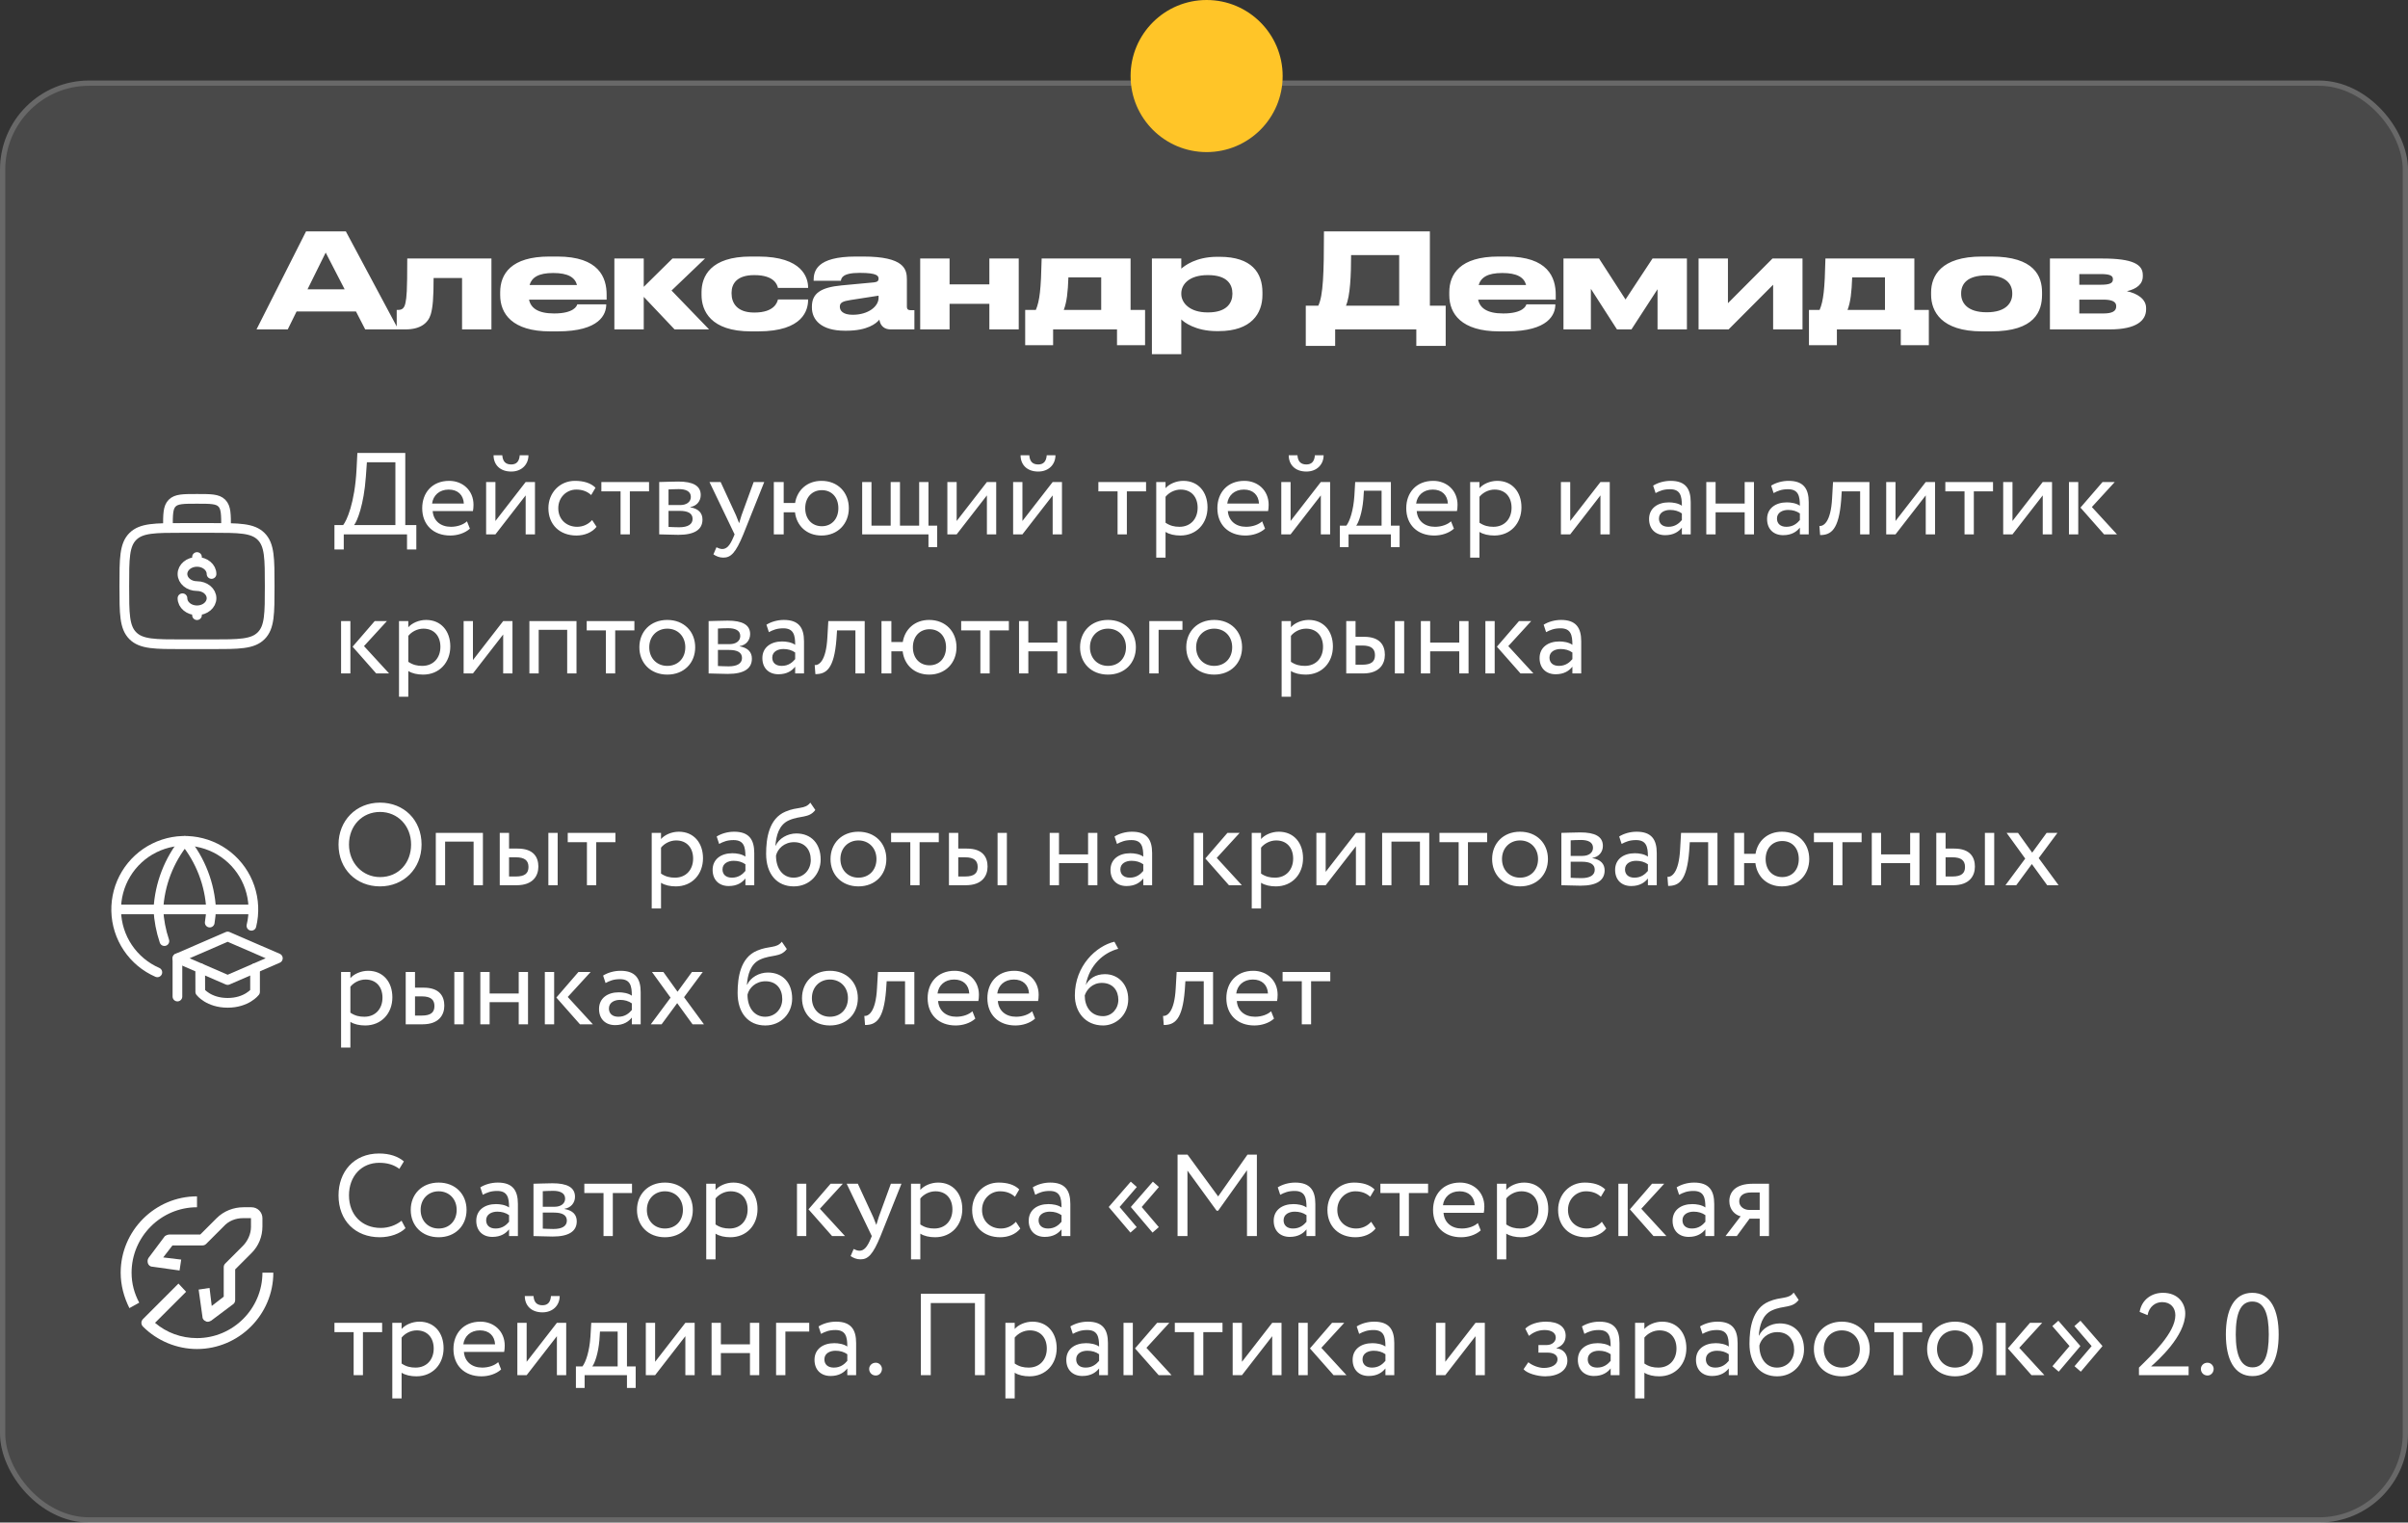
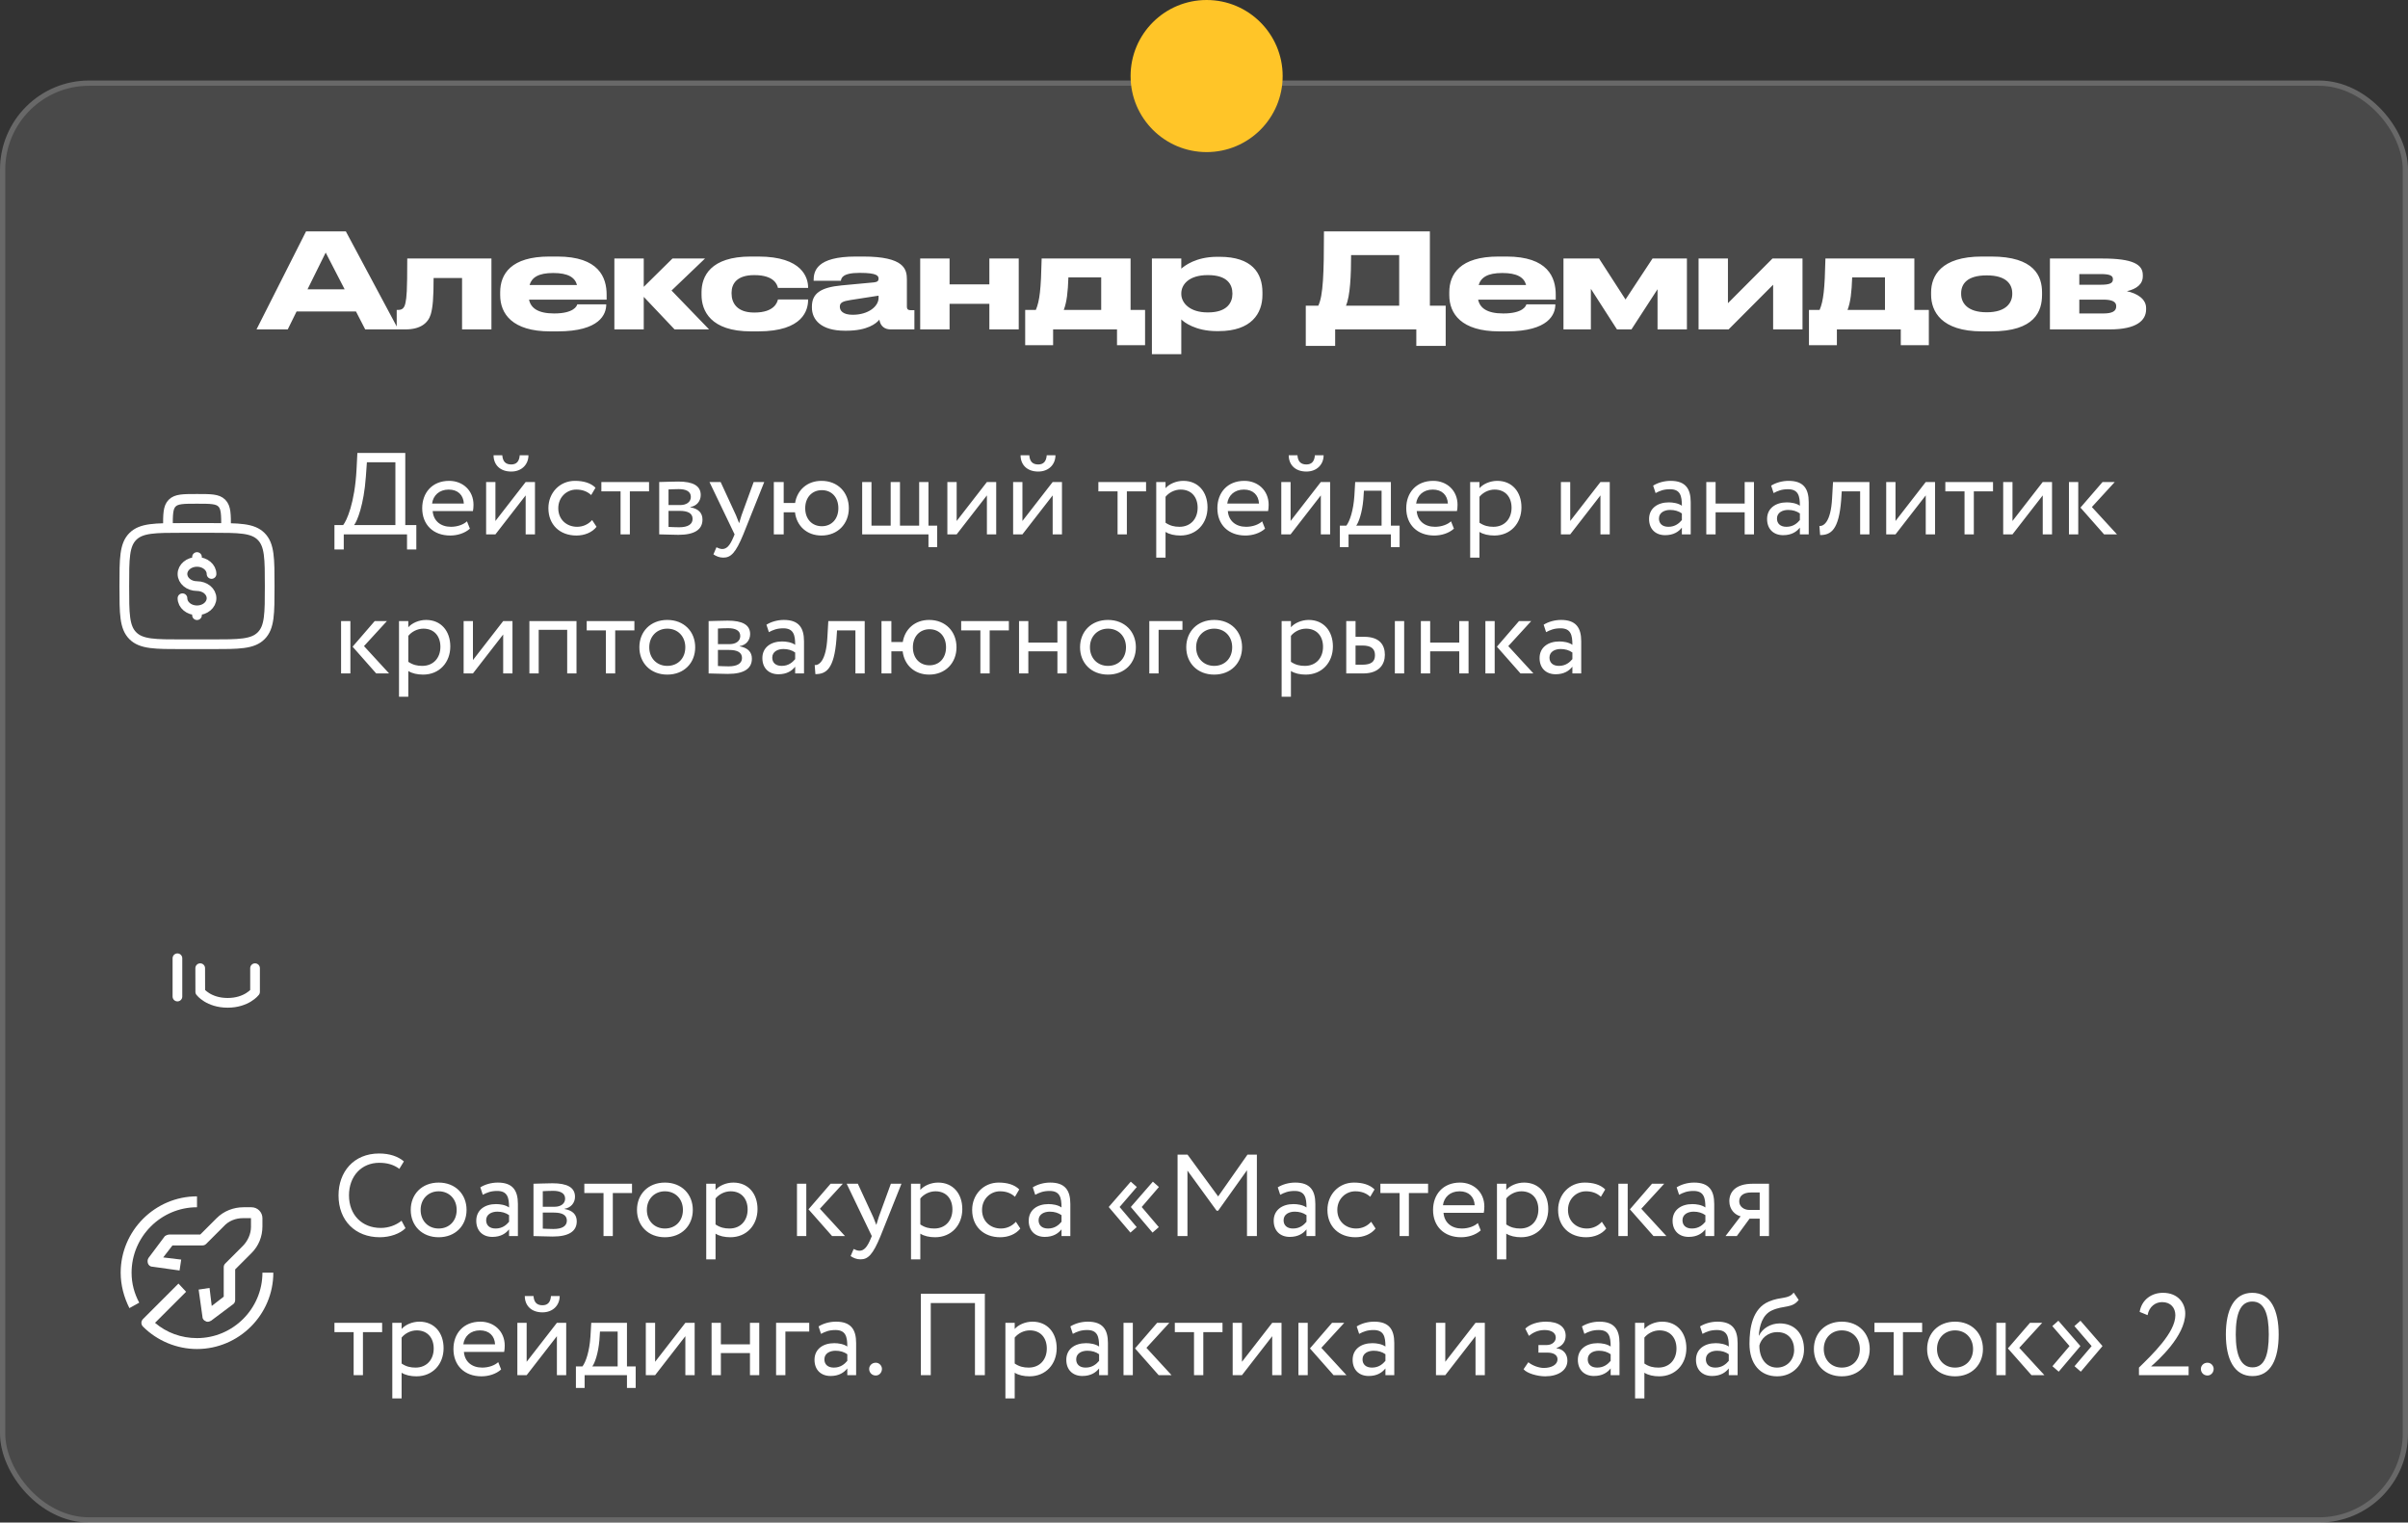
<svg xmlns="http://www.w3.org/2000/svg" width="329" height="208" viewBox="0 0 329 208" fill="none">
  <rect x="0" y="0" width="329" height="208" fill="#333333" stroke="none" />
  <g data-figma-bg-blur-radius="112.5">
    <rect y="11" width="329" height="197" rx="12.181" fill="white" fill-opacity="0.11" />
    <rect x="0.358" y="11.358" width="328.283" height="196.283" rx="11.822" stroke="white" stroke-opacity="0.17" stroke-width="0.717" />
  </g>
  <circle cx="164.858" cy="10.389" r="10.389" fill="#FFC528" />
  <path d="M47.09 39.528L44.498 34.506L42.014 39.528H47.09ZM49.898 45L48.638 42.552H40.52L39.314 45H35.048L41.816 31.608H47.252L54.416 45H49.898ZM63.13 45V37.98H59.242C59.242 40.68 59.133 42.012 58.846 42.966C58.486 44.136 57.441 45 55.407 45H54.202V42.336H54.417C54.94 42.336 55.264 42.102 55.407 41.328C55.551 40.572 55.642 39.942 55.642 35.316H67.144V45H63.13ZM75.593 37.296H75.575C73.559 37.296 72.659 37.908 72.353 38.934H78.833C78.563 37.908 77.627 37.296 75.593 37.296ZM82.829 41.58V41.598C82.829 42.912 81.965 45.27 76.187 45.27H75.161C69.995 45.27 68.339 42.858 68.339 40.32V39.924C68.339 37.44 69.815 35.046 75.053 35.046H76.151C81.839 35.046 82.883 37.908 82.883 40.266V40.932H72.281C72.515 42.066 73.487 42.822 75.701 42.822H75.719C78.383 42.822 78.815 41.814 78.869 41.58H82.829ZM92.166 45L87.954 40.554V45H83.94V35.316H87.954V39.186L91.878 35.316H96.324L91.752 39.69L96.882 45H92.166ZM103.589 45.27H102.599C97.073 45.27 95.849 42.444 95.849 40.284V39.924C95.849 37.764 97.055 35.046 102.581 35.046H103.607C109.655 35.046 110.411 37.98 110.411 39.276V39.33H106.289C106.199 38.952 105.839 37.584 103.085 37.584H103.031C100.691 37.584 99.953 38.754 99.953 39.978V40.104C99.953 41.4 100.709 42.696 103.031 42.696H103.085C105.803 42.696 106.199 41.292 106.289 40.914H110.411V40.95C110.411 42.3 109.781 45.27 103.589 45.27ZM120.037 40.698V40.392L116.203 40.986C115.177 41.148 114.745 41.328 114.745 41.886V41.904C114.745 42.426 115.141 43.002 116.509 43.002C118.651 43.002 120.037 41.85 120.037 40.698ZM120.145 43.668C119.731 44.19 118.507 45.18 115.663 45.18H115.429C112.171 45.18 110.929 43.668 110.929 42.012V41.886C110.929 40.104 112.099 39.258 114.997 38.988L119.425 38.574C119.875 38.52 120.037 38.376 120.037 38.07C120.037 37.71 119.875 37.278 117.517 37.278H117.427C115.033 37.278 114.943 38.034 114.889 38.358H111.163V38.322C111.163 37.044 111.541 35.046 116.941 35.046H117.931C123.547 35.046 123.907 36.774 123.907 38.178V41.886C123.907 42.174 123.997 42.372 124.411 42.372H124.933V45H121.675C120.901 45 120.289 44.586 120.145 43.668ZM129.738 45H125.724V35.316H129.738V38.844H135.174V35.316H139.188V45H135.174V41.508H129.738V45ZM140.069 47.16V42.336H141.527C142.049 41.094 142.229 39.528 142.319 35.316H154.469V42.336H156.449V47.16H152.615V45H143.885V47.16H140.069ZM145.343 42.336H150.455V37.89H145.973C145.901 39.924 145.757 41.238 145.343 42.336ZM161.397 40.086V40.158C161.397 41.364 162.531 42.678 164.979 42.678H165.069C167.661 42.678 168.381 41.328 168.381 40.158V40.086C168.381 38.844 167.661 37.584 165.069 37.584H164.979C162.477 37.584 161.397 38.844 161.397 40.086ZM157.383 35.316H161.397V36.702C161.829 36.324 163.377 35.082 166.311 35.082H166.635C171.027 35.082 172.485 37.278 172.485 39.942V40.284C172.485 42.822 170.973 45.234 166.509 45.234H166.221C163.341 45.234 161.721 43.992 161.397 43.632V48.384H157.383V35.316ZM178.406 41.76H180.116C180.782 40.374 180.89 37.386 180.89 31.608H195.362V41.76H197.522V47.25H193.508V45H182.42V47.25H178.406V41.76ZM183.896 41.76H191.168V34.848H184.598C184.598 37.584 184.472 40.464 183.896 41.76ZM205.267 37.296H205.249C203.233 37.296 202.333 37.908 202.027 38.934H208.507C208.237 37.908 207.301 37.296 205.267 37.296ZM212.503 41.58V41.598C212.503 42.912 211.639 45.27 205.861 45.27H204.835C199.669 45.27 198.013 42.858 198.013 40.32V39.924C198.013 37.44 199.489 35.046 204.727 35.046H205.825C211.513 35.046 212.557 37.908 212.557 40.266V40.932H201.955C202.189 42.066 203.161 42.822 205.375 42.822H205.393C208.057 42.822 208.489 41.814 208.543 41.58H212.503ZM220.922 45L217.358 39.456V45H213.614V35.316H218.474L222.092 40.914L225.782 35.316H230.48V45H226.466V39.51L222.902 45H220.922ZM232.071 45V35.316H236.085V41.418L242.169 35.316H246.273V45H242.259V38.898L236.175 45H232.071ZM247.154 47.16V42.336H248.612C249.134 41.094 249.314 39.528 249.404 35.316H261.554V42.336H263.534V47.16H259.7V45H250.97V47.16H247.154ZM252.428 42.336H257.54V37.89H253.058C252.986 39.924 252.842 41.238 252.428 42.336ZM272.069 45.27H270.809C265.193 45.27 263.843 42.498 263.843 40.266V39.942C263.843 37.71 265.175 35.046 270.791 35.046H272.069C277.973 35.046 278.999 37.746 278.999 39.942V40.266C278.999 42.498 278.045 45.27 272.069 45.27ZM271.439 42.66C274.175 42.66 274.931 41.292 274.931 40.158V40.068C274.931 38.862 274.157 37.62 271.457 37.62H271.439C268.703 37.62 267.947 38.844 267.947 40.068V40.158C267.947 41.292 268.703 42.66 271.439 42.66ZM288.267 45H280.077V35.316H287.241C291.381 35.316 292.767 36.108 292.767 37.566V37.746C292.767 38.808 291.939 39.474 290.589 39.78C291.939 40.068 293.217 40.806 293.217 42.084V42.264C293.217 43.776 291.921 45 288.267 45ZM284.091 38.898H287.043C288.285 38.898 288.681 38.664 288.681 38.178V38.124C288.681 37.674 288.303 37.44 287.025 37.44H284.091V38.898ZM284.091 42.822H287.403C288.555 42.822 289.131 42.516 289.131 41.886V41.796C289.131 41.22 288.555 40.932 287.385 40.932H284.091V42.822Z" fill="white" />
  <path d="M30.889 72.123C30.889 70.25 30.889 69.314 30.306 68.732C29.724 68.15 28.789 68.15 26.916 68.15C25.043 68.15 24.107 68.15 23.525 68.732C22.943 69.314 22.943 70.25 22.943 72.123M16.984 80.068C16.984 76.323 16.984 74.45 18.148 73.287C19.312 72.124 21.184 72.123 24.93 72.123H28.902C32.647 72.123 34.52 72.123 35.683 73.287C36.846 74.451 36.847 76.323 36.847 80.068C36.847 83.813 36.847 85.686 35.683 86.849C34.519 88.012 32.647 88.013 28.902 88.013H24.93C21.184 88.013 19.311 88.013 18.148 86.849C16.985 85.686 16.984 83.813 16.984 80.068Z" stroke="white" stroke-width="1.324" />
  <path d="M26.916 83.379C28.013 83.379 28.902 82.638 28.902 81.724C28.902 80.81 28.013 80.068 26.916 80.068C25.819 80.068 24.93 79.327 24.93 78.413C24.93 77.499 25.819 76.758 26.916 76.758M26.916 83.379C25.819 83.379 24.93 82.638 24.93 81.724M26.916 83.379V84.041M26.916 76.758V76.096M26.916 76.758C28.013 76.758 28.902 77.499 28.902 78.413" stroke="white" stroke-width="1.324" stroke-linecap="round" />
-   <path d="M45.695 75.066V71.729H46.887C47.348 71.157 48.476 68.757 48.715 64.101L48.826 61.877H55.373V71.729H56.882V75.066H55.611V73H46.967V75.066H45.695ZM49.986 65.134C49.716 68.964 48.794 71.22 48.381 71.729H54.022V63.148H50.129L49.986 65.134ZM63.803 71.22L64.2 72.221C63.501 72.857 62.468 73.159 61.515 73.159C59.195 73.159 57.685 71.681 57.685 69.425C57.685 67.343 59.02 65.69 61.372 65.69C63.215 65.69 64.693 66.993 64.693 68.964C64.693 69.313 64.661 69.6 64.614 69.822H59.115C59.227 71.173 60.212 71.967 61.61 71.967C62.532 71.967 63.342 71.649 63.803 71.22ZM61.308 66.882C60.005 66.882 59.179 67.693 59.036 68.789H63.374C63.31 67.613 62.548 66.882 61.308 66.882ZM67.689 73H66.418V65.849H67.689V71.173L71.82 65.849H73.092V73H71.82V67.677L67.689 73ZM67.435 62.194H68.626C68.69 63.053 69.087 63.45 69.85 63.45C70.549 63.45 70.946 63.053 71.01 62.194H72.202C72.202 63.45 71.28 64.419 69.85 64.419C68.277 64.419 67.435 63.45 67.435 62.194ZM80.901 71.046L81.504 71.967C80.901 72.746 79.852 73.159 78.755 73.159C76.483 73.159 74.926 71.681 74.926 69.425C74.926 67.343 76.451 65.69 78.549 65.69C79.693 65.69 80.694 65.96 81.361 66.628L80.773 67.629C80.17 67.073 79.471 66.882 78.724 66.882C77.436 66.882 76.276 67.915 76.276 69.425C76.276 70.998 77.436 71.967 78.851 71.967C79.709 71.967 80.424 71.586 80.901 71.046ZM82.163 67.121V65.849H88.678V67.121H86.056V73H84.785V67.121H82.163ZM90.067 73V65.849C90.687 65.849 91.624 65.786 92.657 65.786C94.659 65.786 95.74 66.342 95.74 67.629C95.74 68.471 95.168 69.139 94.31 69.266V69.297C95.454 69.504 95.978 70.092 95.978 70.982C95.978 72.333 94.914 73.064 92.689 73.064C91.799 73.064 90.719 73 90.067 73ZM92.864 69.79H91.338V71.983C91.72 71.999 92.228 72.031 92.8 72.031C93.976 72.031 94.627 71.633 94.627 70.887C94.627 70.14 94.008 69.79 92.864 69.79ZM92.752 66.819C92.18 66.819 91.656 66.85 91.338 66.866V68.996H92.943C93.785 68.996 94.389 68.582 94.389 67.883C94.389 67.105 93.674 66.819 92.752 66.819ZM104.418 65.849L101.558 73C100.509 75.558 99.842 76.178 98.825 76.178C98.285 76.178 97.856 75.987 97.474 75.733L97.887 74.764C98.126 74.875 98.396 75.002 98.682 75.002C99.286 75.002 99.731 74.525 100.207 73.381L100.366 73L96.934 65.849H98.459L100.557 70.394C100.716 70.76 100.843 71.109 100.986 71.475C101.081 71.125 101.193 70.76 101.32 70.378L102.972 65.849H104.418ZM105.725 73V65.849H107.075V68.71H108.633C108.919 66.946 110.285 65.69 112.24 65.69C114.48 65.69 115.974 67.279 115.974 69.425C115.974 71.57 114.448 73.159 112.24 73.159C110.222 73.159 108.839 71.84 108.617 69.981H107.075V73H105.725ZM110.015 69.425C110.015 70.934 110.968 71.888 112.287 71.888C113.606 71.888 114.544 70.918 114.544 69.425C114.544 67.963 113.654 66.962 112.287 66.962C110.953 66.962 110.015 67.947 110.015 69.425ZM117.798 73V65.849H119.069V71.808H121.691V65.849H122.962V71.808H125.584V65.849H126.855V71.808H128.047V74.748H126.855V73H117.798ZM130.707 73H129.436V65.849H130.707V71.173L134.839 65.849H136.11V73H134.839V67.677L130.707 73ZM139.692 73H138.421V65.849H139.692V71.173L143.824 65.849H145.095V73H143.824V67.677L139.692 73ZM139.438 62.194H140.63C140.693 63.053 141.091 63.45 141.853 63.45C142.553 63.45 142.95 63.053 143.013 62.194H144.205C144.205 63.45 143.283 64.419 141.853 64.419C140.28 64.419 139.438 63.45 139.438 62.194ZM150.069 67.121V65.849H156.584V67.121H153.962V73H152.691V67.121H150.069ZM157.974 76.178V65.849H159.245V66.692C159.738 66.12 160.691 65.69 161.676 65.69C163.71 65.69 164.981 67.2 164.981 69.313C164.981 71.49 163.504 73.159 161.263 73.159C160.5 73.159 159.753 73 159.245 72.666V76.178H157.974ZM161.311 66.882C160.468 66.882 159.69 67.311 159.245 67.867V71.411C159.881 71.84 160.468 71.967 161.152 71.967C162.677 71.967 163.631 70.871 163.631 69.361C163.631 67.915 162.788 66.882 161.311 66.882ZM172.444 71.22L172.842 72.221C172.143 72.857 171.11 73.159 170.156 73.159C167.836 73.159 166.327 71.681 166.327 69.425C166.327 67.343 167.661 65.69 170.013 65.69C171.857 65.69 173.334 66.993 173.334 68.964C173.334 69.313 173.303 69.6 173.255 69.822H167.757C167.868 71.173 168.853 71.967 170.252 71.967C171.173 71.967 171.984 71.649 172.444 71.22ZM169.95 66.882C168.647 66.882 167.82 67.693 167.677 68.789H172.015C171.952 67.613 171.189 66.882 169.95 66.882ZM176.33 73H175.059V65.849H176.33V71.173L180.462 65.849H181.733V73H180.462V67.677L176.33 73ZM176.076 62.194H177.268C177.331 63.053 177.729 63.45 178.491 63.45C179.19 63.45 179.588 63.053 179.651 62.194H180.843C180.843 63.45 179.921 64.419 178.491 64.419C176.918 64.419 176.076 63.45 176.076 62.194ZM183.059 74.748V71.808H183.949C184.425 71.204 184.918 69.695 185.045 67.74L185.156 65.849H190.035V71.808H191.226V74.748H190.035V73H184.25V74.748H183.059ZM186.269 68.233C186.11 70.06 185.633 71.363 185.299 71.808H188.763V67.041H186.348L186.269 68.233ZM198.251 71.22L198.648 72.221C197.949 72.857 196.916 73.159 195.963 73.159C193.643 73.159 192.133 71.681 192.133 69.425C192.133 67.343 193.468 65.69 195.82 65.69C197.663 65.69 199.141 66.993 199.141 68.964C199.141 69.313 199.109 69.6 199.061 69.822H193.563C193.674 71.173 194.66 71.967 196.058 71.967C196.98 71.967 197.79 71.649 198.251 71.22ZM195.756 66.882C194.453 66.882 193.627 67.693 193.484 68.789H197.822C197.758 67.613 196.996 66.882 195.756 66.882ZM200.865 76.178V65.849H202.137V66.692C202.629 66.12 203.583 65.69 204.568 65.69C206.602 65.69 207.873 67.2 207.873 69.313C207.873 71.49 206.395 73.159 204.155 73.159C203.392 73.159 202.645 73 202.137 72.666V76.178H200.865ZM204.202 66.882C203.36 66.882 202.582 67.311 202.137 67.867V71.411C202.772 71.84 203.36 71.967 204.043 71.967C205.569 71.967 206.522 70.871 206.522 69.361C206.522 67.915 205.68 66.882 204.202 66.882ZM214.535 73H213.264V65.849H214.535V71.173L218.667 65.849H219.938V73H218.667V67.677L214.535 73ZM226.2 67.359L225.866 66.342C226.502 65.945 227.36 65.69 228.25 65.69C230.283 65.69 230.999 66.755 230.999 68.614V73H229.791V72.078C229.362 72.619 228.679 73.111 227.503 73.111C226.2 73.111 225.31 72.285 225.31 70.903C225.31 69.441 226.47 68.63 228.011 68.63C228.567 68.63 229.314 68.741 229.791 69.091C229.791 67.756 229.584 66.835 228.17 66.835C227.296 66.835 226.772 67.057 226.2 67.359ZM227.948 71.967C228.885 71.967 229.425 71.475 229.791 71.046V70.14C229.346 69.822 228.806 69.663 228.186 69.663C227.423 69.663 226.66 70.013 226.66 70.839C226.66 71.522 227.121 71.967 227.948 71.967ZM238.371 73V69.981H234.398V73H233.127V65.849H234.398V68.789H238.371V65.849H239.642V73H238.371ZM242.323 67.359L241.989 66.342C242.625 65.945 243.483 65.69 244.373 65.69C246.407 65.69 247.122 66.755 247.122 68.614V73H245.914V72.078C245.485 72.619 244.802 73.111 243.626 73.111C242.323 73.111 241.433 72.285 241.433 70.903C241.433 69.441 242.593 68.63 244.134 68.63C244.69 68.63 245.437 68.741 245.914 69.091C245.914 67.756 245.707 66.835 244.293 66.835C243.419 66.835 242.895 67.057 242.323 67.359ZM244.071 71.967C245.008 71.967 245.549 71.475 245.914 71.046V70.14C245.469 69.822 244.929 69.663 244.309 69.663C243.546 69.663 242.784 70.013 242.784 70.839C242.784 71.522 243.244 71.967 244.071 71.967ZM254.145 73V67.121H251.634L251.555 68.328C251.237 72.396 250.156 73.095 248.678 73.095L248.583 71.856C249.123 71.904 250.14 71.379 250.315 68.074L250.442 65.849H255.416V73H254.145ZM258.979 73H257.708V65.849H258.979V71.173L263.11 65.849H264.382V73H263.11V67.677L258.979 73ZM265.787 67.121V65.849H272.302V67.121H269.68V73H268.409V67.121H265.787ZM274.962 73H273.691V65.849H274.962V71.173L279.094 65.849H280.365V73H279.094V67.677L274.962 73ZM288.937 65.849L285.807 69.266L289.239 73H287.475L284.249 69.345L287.268 65.849H288.937ZM282.676 73V65.849H283.947V73H282.676ZM52.862 84.849L49.732 88.266L53.164 92H51.4L48.174 88.345L51.194 84.849H52.862ZM46.601 92V84.849H47.872V92H46.601ZM54.515 95.178V84.849H55.786V85.692C56.279 85.12 57.233 84.69 58.218 84.69C60.252 84.69 61.523 86.2 61.523 88.313C61.523 90.49 60.045 92.159 57.805 92.159C57.042 92.159 56.295 92 55.786 91.666V95.178H54.515ZM57.852 85.882C57.01 85.882 56.231 86.311 55.786 86.867V90.411C56.422 90.84 57.01 90.967 57.693 90.967C59.219 90.967 60.172 89.871 60.172 88.361C60.172 86.915 59.33 85.882 57.852 85.882ZM64.616 92H63.345V84.849H64.616V90.173L68.748 84.849H70.019V92H68.748V86.677L64.616 92ZM77.494 92V86.041H73.601V92H72.33V84.849H78.766V92H77.494ZM80.161 86.121V84.849H86.676V86.121H84.054V92H82.783V86.121H80.161ZM87.356 88.425C87.356 86.279 88.881 84.69 91.169 84.69C93.458 84.69 94.983 86.279 94.983 88.425C94.983 90.57 93.458 92.159 91.169 92.159C88.881 92.159 87.356 90.57 87.356 88.425ZM88.706 88.425C88.706 89.918 89.739 90.967 91.169 90.967C92.6 90.967 93.632 89.95 93.632 88.425C93.632 86.931 92.6 85.882 91.169 85.882C89.771 85.882 88.706 86.915 88.706 88.425ZM96.817 92V84.849C97.437 84.849 98.375 84.786 99.407 84.786C101.41 84.786 102.49 85.342 102.49 86.629C102.49 87.471 101.918 88.139 101.06 88.266V88.297C102.204 88.504 102.729 89.092 102.729 89.982C102.729 91.333 101.664 92.064 99.439 92.064C98.549 92.064 97.469 92 96.817 92ZM99.614 88.79H98.089V90.983C98.47 90.999 98.978 91.031 99.55 91.031C100.726 91.031 101.378 90.633 101.378 89.887C101.378 89.14 100.758 88.79 99.614 88.79ZM99.503 85.819C98.931 85.819 98.406 85.85 98.089 85.866V87.996H99.694C100.536 87.996 101.14 87.582 101.14 86.883C101.14 86.105 100.424 85.819 99.503 85.819ZM105.051 86.359L104.717 85.342C105.353 84.945 106.211 84.69 107.101 84.69C109.135 84.69 109.85 85.755 109.85 87.614V92H108.642V91.078C108.213 91.619 107.53 92.111 106.354 92.111C105.051 92.111 104.161 91.285 104.161 89.903C104.161 88.441 105.321 87.63 106.862 87.63C107.418 87.63 108.165 87.741 108.642 88.091C108.642 86.756 108.435 85.835 107.021 85.835C106.147 85.835 105.623 86.057 105.051 86.359ZM106.799 90.967C107.736 90.967 108.277 90.475 108.642 90.046V89.14C108.197 88.822 107.657 88.663 107.037 88.663C106.274 88.663 105.512 89.013 105.512 89.839C105.512 90.522 105.972 90.967 106.799 90.967ZM116.873 92V86.121H114.362L114.282 87.328C113.965 91.396 112.884 92.095 111.406 92.095L111.311 90.856C111.851 90.904 112.868 90.379 113.043 87.074L113.17 84.849H118.144V92H116.873ZM120.436 92V84.849H121.786V87.71H123.344C123.63 85.946 124.996 84.69 126.951 84.69C129.191 84.69 130.685 86.279 130.685 88.425C130.685 90.57 129.16 92.159 126.951 92.159C124.933 92.159 123.55 90.84 123.328 88.981H121.786V92H120.436ZM124.726 88.425C124.726 89.934 125.68 90.888 126.998 90.888C128.317 90.888 129.255 89.918 129.255 88.425C129.255 86.963 128.365 85.962 126.998 85.962C125.664 85.962 124.726 86.947 124.726 88.425ZM131.324 86.121V84.849H137.839V86.121H135.217V92H133.946V86.121H131.324ZM144.472 92V88.981H140.499V92H139.228V84.849H140.499V87.789H144.472V84.849H145.743V92H144.472ZM147.565 88.425C147.565 86.279 149.091 84.69 151.379 84.69C153.667 84.69 155.193 86.279 155.193 88.425C155.193 90.57 153.667 92.159 151.379 92.159C149.091 92.159 147.565 90.57 147.565 88.425ZM148.916 88.425C148.916 89.918 149.949 90.967 151.379 90.967C152.809 90.967 153.842 89.95 153.842 88.425C153.842 86.931 152.809 85.882 151.379 85.882C149.981 85.882 148.916 86.915 148.916 88.425ZM157.027 92V84.849H161.556V86.041H158.298V92H157.027ZM162.075 88.425C162.075 86.279 163.6 84.69 165.888 84.69C168.177 84.69 169.702 86.279 169.702 88.425C169.702 90.57 168.177 92.159 165.888 92.159C163.6 92.159 162.075 90.57 162.075 88.425ZM163.425 88.425C163.425 89.918 164.458 90.967 165.888 90.967C167.319 90.967 168.351 89.95 168.351 88.425C168.351 86.931 167.319 85.882 165.888 85.882C164.49 85.882 163.425 86.915 163.425 88.425ZM175.106 95.178V84.849H176.377V85.692C176.869 85.12 177.823 84.69 178.808 84.69C180.842 84.69 182.113 86.2 182.113 88.313C182.113 90.49 180.635 92.159 178.395 92.159C177.632 92.159 176.885 92 176.377 91.666V95.178H175.106ZM178.443 85.882C177.6 85.882 176.822 86.311 176.377 86.867V90.411C177.012 90.84 177.6 90.967 178.284 90.967C179.809 90.967 180.763 89.871 180.763 88.361C180.763 86.915 179.92 85.882 178.443 85.882ZM183.935 92V84.849H185.206V86.995H186.382C188.575 86.995 189.211 88.186 189.211 89.457C189.211 90.713 188.48 92 186.239 92H183.935ZM190.577 92V84.849H191.849V92H190.577ZM186.144 88.186H185.206V90.808H186.128C187.399 90.808 187.86 90.347 187.86 89.505C187.86 88.647 187.368 88.186 186.144 88.186ZM199.374 92V88.981H195.402V92H194.131V84.849H195.402V87.789H199.374V84.849H200.646V92H199.374ZM209.206 84.849L206.075 88.266L209.508 92H207.744L204.518 88.345L207.537 84.849H209.206ZM202.945 92V84.849H204.216V92H202.945ZM211.24 86.359L210.907 85.342C211.542 84.945 212.4 84.69 213.29 84.69C215.324 84.69 216.039 85.755 216.039 87.614V92H214.832V91.078C214.403 91.619 213.719 92.111 212.543 92.111C211.24 92.111 210.35 91.285 210.35 89.903C210.35 88.441 211.51 87.63 213.052 87.63C213.608 87.63 214.355 87.741 214.832 88.091C214.832 86.756 214.625 85.835 213.211 85.835C212.337 85.835 211.812 86.057 211.24 86.359ZM212.988 90.967C213.926 90.967 214.466 90.475 214.832 90.046V89.14C214.387 88.822 213.846 88.663 213.227 88.663C212.464 88.663 211.701 89.013 211.701 89.839C211.701 90.522 212.162 90.967 212.988 90.967Z" fill="white" />
+   <path d="M45.695 75.066V71.729H46.887C47.348 71.157 48.476 68.757 48.715 64.101L48.826 61.877H55.373V71.729H56.882V75.066H55.611V73H46.967V75.066H45.695ZM49.986 65.134C49.716 68.964 48.794 71.22 48.381 71.729H54.022V63.148H50.129L49.986 65.134ZM63.803 71.22L64.2 72.221C63.501 72.857 62.468 73.159 61.515 73.159C59.195 73.159 57.685 71.681 57.685 69.425C57.685 67.343 59.02 65.69 61.372 65.69C63.215 65.69 64.693 66.993 64.693 68.964C64.693 69.313 64.661 69.6 64.614 69.822H59.115C59.227 71.173 60.212 71.967 61.61 71.967C62.532 71.967 63.342 71.649 63.803 71.22ZM61.308 66.882C60.005 66.882 59.179 67.693 59.036 68.789H63.374C63.31 67.613 62.548 66.882 61.308 66.882ZM67.689 73H66.418V65.849H67.689V71.173L71.82 65.849H73.092V73H71.82V67.677L67.689 73ZM67.435 62.194H68.626C68.69 63.053 69.087 63.45 69.85 63.45C70.549 63.45 70.946 63.053 71.01 62.194H72.202C72.202 63.45 71.28 64.419 69.85 64.419C68.277 64.419 67.435 63.45 67.435 62.194ZM80.901 71.046L81.504 71.967C80.901 72.746 79.852 73.159 78.755 73.159C76.483 73.159 74.926 71.681 74.926 69.425C74.926 67.343 76.451 65.69 78.549 65.69C79.693 65.69 80.694 65.96 81.361 66.628L80.773 67.629C80.17 67.073 79.471 66.882 78.724 66.882C77.436 66.882 76.276 67.915 76.276 69.425C76.276 70.998 77.436 71.967 78.851 71.967C79.709 71.967 80.424 71.586 80.901 71.046ZM82.163 67.121V65.849H88.678V67.121H86.056V73H84.785V67.121H82.163ZM90.067 73V65.849C90.687 65.849 91.624 65.786 92.657 65.786C94.659 65.786 95.74 66.342 95.74 67.629C95.74 68.471 95.168 69.139 94.31 69.266V69.297C95.454 69.504 95.978 70.092 95.978 70.982C95.978 72.333 94.914 73.064 92.689 73.064C91.799 73.064 90.719 73 90.067 73ZM92.864 69.79H91.338V71.983C91.72 71.999 92.228 72.031 92.8 72.031C93.976 72.031 94.627 71.633 94.627 70.887C94.627 70.14 94.008 69.79 92.864 69.79ZM92.752 66.819C92.18 66.819 91.656 66.85 91.338 66.866V68.996H92.943C93.785 68.996 94.389 68.582 94.389 67.883C94.389 67.105 93.674 66.819 92.752 66.819ZM104.418 65.849L101.558 73C100.509 75.558 99.842 76.178 98.825 76.178C98.285 76.178 97.856 75.987 97.474 75.733L97.887 74.764C98.126 74.875 98.396 75.002 98.682 75.002C99.286 75.002 99.731 74.525 100.207 73.381L100.366 73L96.934 65.849H98.459L100.557 70.394C100.716 70.76 100.843 71.109 100.986 71.475C101.081 71.125 101.193 70.76 101.32 70.378L102.972 65.849H104.418ZM105.725 73V65.849H107.075V68.71H108.633C108.919 66.946 110.285 65.69 112.24 65.69C114.48 65.69 115.974 67.279 115.974 69.425C115.974 71.57 114.448 73.159 112.24 73.159C110.222 73.159 108.839 71.84 108.617 69.981H107.075V73H105.725ZM110.015 69.425C110.015 70.934 110.968 71.888 112.287 71.888C113.606 71.888 114.544 70.918 114.544 69.425C114.544 67.963 113.654 66.962 112.287 66.962C110.953 66.962 110.015 67.947 110.015 69.425ZM117.798 73V65.849H119.069V71.808H121.691V65.849H122.962V71.808H125.584V65.849H126.855V71.808H128.047V74.748H126.855V73H117.798ZM130.707 73H129.436V65.849H130.707V71.173L134.839 65.849H136.11V73H134.839V67.677L130.707 73ZM139.692 73H138.421V65.849H139.692V71.173L143.824 65.849H145.095V73H143.824V67.677L139.692 73ZM139.438 62.194H140.63C140.693 63.053 141.091 63.45 141.853 63.45C142.553 63.45 142.95 63.053 143.013 62.194H144.205C144.205 63.45 143.283 64.419 141.853 64.419C140.28 64.419 139.438 63.45 139.438 62.194ZM150.069 67.121V65.849H156.584V67.121H153.962V73H152.691V67.121H150.069ZM157.974 76.178V65.849H159.245V66.692C159.738 66.12 160.691 65.69 161.676 65.69C163.71 65.69 164.981 67.2 164.981 69.313C164.981 71.49 163.504 73.159 161.263 73.159C160.5 73.159 159.753 73 159.245 72.666V76.178H157.974ZM161.311 66.882C160.468 66.882 159.69 67.311 159.245 67.867V71.411C159.881 71.84 160.468 71.967 161.152 71.967C162.677 71.967 163.631 70.871 163.631 69.361C163.631 67.915 162.788 66.882 161.311 66.882ZM172.444 71.22L172.842 72.221C172.143 72.857 171.11 73.159 170.156 73.159C167.836 73.159 166.327 71.681 166.327 69.425C166.327 67.343 167.661 65.69 170.013 65.69C171.857 65.69 173.334 66.993 173.334 68.964C173.334 69.313 173.303 69.6 173.255 69.822H167.757C167.868 71.173 168.853 71.967 170.252 71.967C171.173 71.967 171.984 71.649 172.444 71.22ZM169.95 66.882C168.647 66.882 167.82 67.693 167.677 68.789H172.015C171.952 67.613 171.189 66.882 169.95 66.882ZM176.33 73H175.059V65.849H176.33V71.173L180.462 65.849H181.733V73H180.462V67.677L176.33 73ZM176.076 62.194H177.268C177.331 63.053 177.729 63.45 178.491 63.45C179.19 63.45 179.588 63.053 179.651 62.194H180.843C180.843 63.45 179.921 64.419 178.491 64.419C176.918 64.419 176.076 63.45 176.076 62.194ZM183.059 74.748V71.808H183.949C184.425 71.204 184.918 69.695 185.045 67.74L185.156 65.849H190.035V71.808H191.226V74.748H190.035V73H184.25V74.748H183.059ZM186.269 68.233C186.11 70.06 185.633 71.363 185.299 71.808H188.763V67.041H186.348L186.269 68.233ZM198.251 71.22L198.648 72.221C197.949 72.857 196.916 73.159 195.963 73.159C193.643 73.159 192.133 71.681 192.133 69.425C192.133 67.343 193.468 65.69 195.82 65.69C197.663 65.69 199.141 66.993 199.141 68.964C199.141 69.313 199.109 69.6 199.061 69.822H193.563C193.674 71.173 194.66 71.967 196.058 71.967C196.98 71.967 197.79 71.649 198.251 71.22ZM195.756 66.882C194.453 66.882 193.627 67.693 193.484 68.789H197.822C197.758 67.613 196.996 66.882 195.756 66.882ZM200.865 76.178V65.849H202.137V66.692C202.629 66.12 203.583 65.69 204.568 65.69C206.602 65.69 207.873 67.2 207.873 69.313C207.873 71.49 206.395 73.159 204.155 73.159C203.392 73.159 202.645 73 202.137 72.666V76.178H200.865ZM204.202 66.882C203.36 66.882 202.582 67.311 202.137 67.867V71.411C202.772 71.84 203.36 71.967 204.043 71.967C205.569 71.967 206.522 70.871 206.522 69.361C206.522 67.915 205.68 66.882 204.202 66.882ZM214.535 73H213.264V65.849H214.535V71.173L218.667 65.849H219.938V73H218.667V67.677L214.535 73ZM226.2 67.359L225.866 66.342C226.502 65.945 227.36 65.69 228.25 65.69C230.283 65.69 230.999 66.755 230.999 68.614V73H229.791V72.078C229.362 72.619 228.679 73.111 227.503 73.111C226.2 73.111 225.31 72.285 225.31 70.903C225.31 69.441 226.47 68.63 228.011 68.63C228.567 68.63 229.314 68.741 229.791 69.091C229.791 67.756 229.584 66.835 228.17 66.835C227.296 66.835 226.772 67.057 226.2 67.359ZM227.948 71.967C228.885 71.967 229.425 71.475 229.791 71.046V70.14C229.346 69.822 228.806 69.663 228.186 69.663C227.423 69.663 226.66 70.013 226.66 70.839C226.66 71.522 227.121 71.967 227.948 71.967ZM238.371 73V69.981H234.398V73H233.127V65.849H234.398V68.789H238.371V65.849H239.642V73H238.371ZM242.323 67.359L241.989 66.342C242.625 65.945 243.483 65.69 244.373 65.69C246.407 65.69 247.122 66.755 247.122 68.614V73H245.914V72.078C245.485 72.619 244.802 73.111 243.626 73.111C242.323 73.111 241.433 72.285 241.433 70.903C241.433 69.441 242.593 68.63 244.134 68.63C244.69 68.63 245.437 68.741 245.914 69.091C245.914 67.756 245.707 66.835 244.293 66.835C243.419 66.835 242.895 67.057 242.323 67.359ZM244.071 71.967C245.008 71.967 245.549 71.475 245.914 71.046V70.14C245.469 69.822 244.929 69.663 244.309 69.663C243.546 69.663 242.784 70.013 242.784 70.839C242.784 71.522 243.244 71.967 244.071 71.967ZM254.145 73V67.121H251.634L251.555 68.328C251.237 72.396 250.156 73.095 248.678 73.095L248.583 71.856C249.123 71.904 250.14 71.379 250.315 68.074L250.442 65.849H255.416V73H254.145ZM258.979 73H257.708V65.849H258.979V71.173L263.11 65.849H264.382V73H263.11V67.677L258.979 73ZM265.787 67.121V65.849H272.302V67.121H269.68V73H268.409V67.121H265.787ZM274.962 73H273.691V65.849H274.962V71.173L279.094 65.849H280.365V73H279.094V67.677L274.962 73ZM288.937 65.849L285.807 69.266L289.239 73H287.475L284.249 69.345L287.268 65.849H288.937M282.676 73V65.849H283.947V73H282.676ZM52.862 84.849L49.732 88.266L53.164 92H51.4L48.174 88.345L51.194 84.849H52.862ZM46.601 92V84.849H47.872V92H46.601ZM54.515 95.178V84.849H55.786V85.692C56.279 85.12 57.233 84.69 58.218 84.69C60.252 84.69 61.523 86.2 61.523 88.313C61.523 90.49 60.045 92.159 57.805 92.159C57.042 92.159 56.295 92 55.786 91.666V95.178H54.515ZM57.852 85.882C57.01 85.882 56.231 86.311 55.786 86.867V90.411C56.422 90.84 57.01 90.967 57.693 90.967C59.219 90.967 60.172 89.871 60.172 88.361C60.172 86.915 59.33 85.882 57.852 85.882ZM64.616 92H63.345V84.849H64.616V90.173L68.748 84.849H70.019V92H68.748V86.677L64.616 92ZM77.494 92V86.041H73.601V92H72.33V84.849H78.766V92H77.494ZM80.161 86.121V84.849H86.676V86.121H84.054V92H82.783V86.121H80.161ZM87.356 88.425C87.356 86.279 88.881 84.69 91.169 84.69C93.458 84.69 94.983 86.279 94.983 88.425C94.983 90.57 93.458 92.159 91.169 92.159C88.881 92.159 87.356 90.57 87.356 88.425ZM88.706 88.425C88.706 89.918 89.739 90.967 91.169 90.967C92.6 90.967 93.632 89.95 93.632 88.425C93.632 86.931 92.6 85.882 91.169 85.882C89.771 85.882 88.706 86.915 88.706 88.425ZM96.817 92V84.849C97.437 84.849 98.375 84.786 99.407 84.786C101.41 84.786 102.49 85.342 102.49 86.629C102.49 87.471 101.918 88.139 101.06 88.266V88.297C102.204 88.504 102.729 89.092 102.729 89.982C102.729 91.333 101.664 92.064 99.439 92.064C98.549 92.064 97.469 92 96.817 92ZM99.614 88.79H98.089V90.983C98.47 90.999 98.978 91.031 99.55 91.031C100.726 91.031 101.378 90.633 101.378 89.887C101.378 89.14 100.758 88.79 99.614 88.79ZM99.503 85.819C98.931 85.819 98.406 85.85 98.089 85.866V87.996H99.694C100.536 87.996 101.14 87.582 101.14 86.883C101.14 86.105 100.424 85.819 99.503 85.819ZM105.051 86.359L104.717 85.342C105.353 84.945 106.211 84.69 107.101 84.69C109.135 84.69 109.85 85.755 109.85 87.614V92H108.642V91.078C108.213 91.619 107.53 92.111 106.354 92.111C105.051 92.111 104.161 91.285 104.161 89.903C104.161 88.441 105.321 87.63 106.862 87.63C107.418 87.63 108.165 87.741 108.642 88.091C108.642 86.756 108.435 85.835 107.021 85.835C106.147 85.835 105.623 86.057 105.051 86.359ZM106.799 90.967C107.736 90.967 108.277 90.475 108.642 90.046V89.14C108.197 88.822 107.657 88.663 107.037 88.663C106.274 88.663 105.512 89.013 105.512 89.839C105.512 90.522 105.972 90.967 106.799 90.967ZM116.873 92V86.121H114.362L114.282 87.328C113.965 91.396 112.884 92.095 111.406 92.095L111.311 90.856C111.851 90.904 112.868 90.379 113.043 87.074L113.17 84.849H118.144V92H116.873ZM120.436 92V84.849H121.786V87.71H123.344C123.63 85.946 124.996 84.69 126.951 84.69C129.191 84.69 130.685 86.279 130.685 88.425C130.685 90.57 129.16 92.159 126.951 92.159C124.933 92.159 123.55 90.84 123.328 88.981H121.786V92H120.436ZM124.726 88.425C124.726 89.934 125.68 90.888 126.998 90.888C128.317 90.888 129.255 89.918 129.255 88.425C129.255 86.963 128.365 85.962 126.998 85.962C125.664 85.962 124.726 86.947 124.726 88.425ZM131.324 86.121V84.849H137.839V86.121H135.217V92H133.946V86.121H131.324ZM144.472 92V88.981H140.499V92H139.228V84.849H140.499V87.789H144.472V84.849H145.743V92H144.472ZM147.565 88.425C147.565 86.279 149.091 84.69 151.379 84.69C153.667 84.69 155.193 86.279 155.193 88.425C155.193 90.57 153.667 92.159 151.379 92.159C149.091 92.159 147.565 90.57 147.565 88.425ZM148.916 88.425C148.916 89.918 149.949 90.967 151.379 90.967C152.809 90.967 153.842 89.95 153.842 88.425C153.842 86.931 152.809 85.882 151.379 85.882C149.981 85.882 148.916 86.915 148.916 88.425ZM157.027 92V84.849H161.556V86.041H158.298V92H157.027ZM162.075 88.425C162.075 86.279 163.6 84.69 165.888 84.69C168.177 84.69 169.702 86.279 169.702 88.425C169.702 90.57 168.177 92.159 165.888 92.159C163.6 92.159 162.075 90.57 162.075 88.425ZM163.425 88.425C163.425 89.918 164.458 90.967 165.888 90.967C167.319 90.967 168.351 89.95 168.351 88.425C168.351 86.931 167.319 85.882 165.888 85.882C164.49 85.882 163.425 86.915 163.425 88.425ZM175.106 95.178V84.849H176.377V85.692C176.869 85.12 177.823 84.69 178.808 84.69C180.842 84.69 182.113 86.2 182.113 88.313C182.113 90.49 180.635 92.159 178.395 92.159C177.632 92.159 176.885 92 176.377 91.666V95.178H175.106ZM178.443 85.882C177.6 85.882 176.822 86.311 176.377 86.867V90.411C177.012 90.84 177.6 90.967 178.284 90.967C179.809 90.967 180.763 89.871 180.763 88.361C180.763 86.915 179.92 85.882 178.443 85.882ZM183.935 92V84.849H185.206V86.995H186.382C188.575 86.995 189.211 88.186 189.211 89.457C189.211 90.713 188.48 92 186.239 92H183.935ZM190.577 92V84.849H191.849V92H190.577ZM186.144 88.186H185.206V90.808H186.128C187.399 90.808 187.86 90.347 187.86 89.505C187.86 88.647 187.368 88.186 186.144 88.186ZM199.374 92V88.981H195.402V92H194.131V84.849H195.402V87.789H199.374V84.849H200.646V92H199.374ZM209.206 84.849L206.075 88.266L209.508 92H207.744L204.518 88.345L207.537 84.849H209.206ZM202.945 92V84.849H204.216V92H202.945ZM211.24 86.359L210.907 85.342C211.542 84.945 212.4 84.69 213.29 84.69C215.324 84.69 216.039 85.755 216.039 87.614V92H214.832V91.078C214.403 91.619 213.719 92.111 212.543 92.111C211.24 92.111 210.35 91.285 210.35 89.903C210.35 88.441 211.51 87.63 213.052 87.63C213.608 87.63 214.355 87.741 214.832 88.091C214.832 86.756 214.625 85.835 213.211 85.835C212.337 85.835 211.812 86.057 211.24 86.359ZM212.988 90.967C213.926 90.967 214.466 90.475 214.832 90.046V89.14C214.387 88.822 213.846 88.663 213.227 88.663C212.464 88.663 211.701 89.013 211.701 89.839C211.701 90.522 212.162 90.967 212.988 90.967Z" fill="white" />
  <g clip-path="url(#clip1_1053_2122)">
-     <path d="M34.35 126.473C34.776 124.739 34.697 122.919 34.122 121.228C33.548 119.537 32.503 118.045 31.11 116.928C29.716 115.811 28.033 115.115 26.257 114.922C24.482 114.729 22.688 115.048 21.088 115.84C19.487 116.632 18.146 117.865 17.223 119.393C16.299 120.922 15.831 122.682 15.874 124.468C15.917 126.253 16.47 127.989 17.466 129.471C18.462 130.953 19.861 132.12 21.498 132.834M15.871 124.239H34.618" stroke="white" stroke-width="1.324" stroke-linecap="round" stroke-linejoin="round" />
-     <path d="M22.461 128.566C21.99 127.168 21.713 125.712 21.637 124.239C21.814 120.811 23.076 117.528 25.243 114.865C27.408 117.528 28.671 120.811 28.847 124.239C28.815 124.841 28.75 125.44 28.655 126.034M31.103 127.937L37.964 130.91L31.103 133.883L24.245 130.91L31.106 127.937H31.103Z" stroke="white" stroke-width="1.324" stroke-linecap="round" stroke-linejoin="round" />
    <path d="M27.354 132.265L27.361 135.5C27.361 135.5 28.493 136.998 31.102 136.998C33.71 136.998 34.847 135.5 34.847 135.5V132.265M24.242 136.139V130.91" stroke="white" stroke-width="1.324" stroke-linecap="round" stroke-linejoin="round" />
  </g>
-   <path d="M46.252 115.37C46.252 112.144 48.619 109.649 51.924 109.649C55.15 109.649 57.597 111.985 57.597 115.37C57.597 118.675 55.15 121.091 51.924 121.091C48.699 121.091 46.252 118.755 46.252 115.37ZM47.682 115.37C47.682 117.897 49.541 119.819 51.924 119.819C54.467 119.819 56.167 117.881 56.167 115.37C56.167 112.78 54.308 110.921 51.924 110.921C49.509 110.921 47.682 112.78 47.682 115.37ZM64.707 120.932V114.973H60.814V120.932H59.543V113.781H65.979V120.932H64.707ZM68.28 120.932V113.781H69.551V115.926H70.727C72.92 115.926 73.555 117.118 73.555 118.389C73.555 119.645 72.824 120.932 70.584 120.932H68.28ZM74.922 120.932V113.781H76.193V120.932H74.922ZM70.489 117.118H69.551V119.74H70.473C71.744 119.74 72.205 119.279 72.205 118.437C72.205 117.579 71.712 117.118 70.489 117.118ZM77.569 115.052V113.781H84.084V115.052H81.463V120.932H80.191V115.052H77.569ZM89.043 124.11V113.781H90.314V114.623C90.807 114.051 91.76 113.622 92.745 113.622C94.779 113.622 96.05 115.132 96.05 117.245C96.05 119.422 94.573 121.091 92.332 121.091C91.569 121.091 90.823 120.932 90.314 120.598V124.11H89.043ZM92.38 114.814C91.538 114.814 90.759 115.243 90.314 115.799V119.343C90.95 119.772 91.538 119.899 92.221 119.899C93.746 119.899 94.7 118.802 94.7 117.293C94.7 115.847 93.858 114.814 92.38 114.814ZM98.254 115.291L97.92 114.274C98.556 113.876 99.414 113.622 100.304 113.622C102.338 113.622 103.053 114.687 103.053 116.546V120.932H101.845V120.01C101.416 120.55 100.733 121.043 99.557 121.043C98.254 121.043 97.364 120.217 97.364 118.834C97.364 117.372 98.524 116.562 100.065 116.562C100.622 116.562 101.368 116.673 101.845 117.023C101.845 115.688 101.639 114.766 100.224 114.766C99.35 114.766 98.826 114.989 98.254 115.291ZM100.002 119.899C100.939 119.899 101.48 119.406 101.845 118.977V118.071C101.4 117.754 100.86 117.595 100.24 117.595C99.478 117.595 98.715 117.944 98.715 118.771C98.715 119.454 99.176 119.899 100.002 119.899ZM110.711 109.649L111.395 110.651C110.521 111.826 109.329 111.366 107.756 112.081C106.421 112.685 106.04 114.194 105.944 115.529H105.976C106.437 114.528 107.597 113.86 108.805 113.86C110.854 113.86 112.126 115.275 112.126 117.42C112.126 119.422 110.632 121.091 108.455 121.091C106.135 121.091 104.673 119.39 104.673 116.641C104.673 114.528 105.054 111.826 107.327 110.873C108.995 110.158 109.98 110.603 110.711 109.649ZM106.024 116.88C106.024 118.723 107.009 119.899 108.423 119.899C109.822 119.899 110.775 118.818 110.775 117.483C110.775 116.085 109.965 115.052 108.487 115.052C107.136 115.052 106.246 115.958 106.024 116.88ZM113.472 117.356C113.472 115.211 114.998 113.622 117.286 113.622C119.574 113.622 121.1 115.211 121.1 117.356C121.1 119.502 119.574 121.091 117.286 121.091C114.998 121.091 113.472 119.502 113.472 117.356ZM114.823 117.356C114.823 118.85 115.856 119.899 117.286 119.899C118.716 119.899 119.749 118.882 119.749 117.356C119.749 115.863 118.716 114.814 117.286 114.814C115.888 114.814 114.823 115.847 114.823 117.356ZM121.749 115.052V113.781H128.264V115.052H125.642V120.932H124.371V115.052H121.749ZM129.653 120.932V113.781H130.925V115.926H132.1C134.293 115.926 134.929 117.118 134.929 118.389C134.929 119.645 134.198 120.932 131.957 120.932H129.653ZM136.296 120.932V113.781H137.567V120.932H136.296ZM131.862 117.118H130.925V119.74H131.846C133.117 119.74 133.578 119.279 133.578 118.437C133.578 117.579 133.086 117.118 131.862 117.118ZM148.662 120.932V117.912H144.689V120.932H143.418V113.781H144.689V116.721H148.662V113.781H149.933V120.932H148.662ZM152.613 115.291L152.28 114.274C152.915 113.876 153.773 113.622 154.663 113.622C156.697 113.622 157.412 114.687 157.412 116.546V120.932H156.205V120.01C155.776 120.55 155.092 121.043 153.916 121.043C152.613 121.043 151.724 120.217 151.724 118.834C151.724 117.372 152.884 116.562 154.425 116.562C154.981 116.562 155.728 116.673 156.205 117.023C156.205 115.688 155.998 114.766 154.584 114.766C153.71 114.766 153.185 114.989 152.613 115.291ZM154.361 119.899C155.299 119.899 155.839 119.406 156.205 118.977V118.071C155.76 117.754 155.219 117.595 154.6 117.595C153.837 117.595 153.074 117.944 153.074 118.771C153.074 119.454 153.535 119.899 154.361 119.899ZM169.371 113.781L166.241 117.197L169.673 120.932H167.909L164.683 117.277L167.702 113.781H169.371ZM163.11 120.932V113.781H164.381V120.932H163.11ZM171.024 124.11V113.781H172.296V114.623C172.788 114.051 173.742 113.622 174.727 113.622C176.761 113.622 178.032 115.132 178.032 117.245C178.032 119.422 176.554 121.091 174.314 121.091C173.551 121.091 172.804 120.932 172.296 120.598V124.11H171.024ZM174.361 114.814C173.519 114.814 172.74 115.243 172.296 115.799V119.343C172.931 119.772 173.519 119.899 174.202 119.899C175.728 119.899 176.681 118.802 176.681 117.293C176.681 115.847 175.839 114.814 174.361 114.814ZM181.125 120.932H179.854V113.781H181.125V119.104L185.257 113.781H186.528V120.932H185.257V115.608L181.125 120.932ZM194.003 120.932V114.973H190.11V120.932H188.839V113.781H195.275V120.932H194.003ZM196.67 115.052V113.781H203.185V115.052H200.563V120.932H199.292V115.052H196.67ZM203.865 117.356C203.865 115.211 205.39 113.622 207.678 113.622C209.967 113.622 211.492 115.211 211.492 117.356C211.492 119.502 209.967 121.091 207.678 121.091C205.39 121.091 203.865 119.502 203.865 117.356ZM205.215 117.356C205.215 118.85 206.248 119.899 207.678 119.899C209.109 119.899 210.141 118.882 210.141 117.356C210.141 115.863 209.109 114.814 207.678 114.814C206.28 114.814 205.215 115.847 205.215 117.356ZM213.326 120.932V113.781C213.946 113.781 214.884 113.717 215.916 113.717C217.919 113.717 218.999 114.274 218.999 115.561C218.999 116.403 218.427 117.07 217.569 117.197V117.229C218.713 117.436 219.238 118.024 219.238 118.914C219.238 120.264 218.173 120.995 215.948 120.995C215.058 120.995 213.978 120.932 213.326 120.932ZM216.123 117.722H214.598V119.915C214.979 119.931 215.487 119.962 216.059 119.962C217.235 119.962 217.887 119.565 217.887 118.818C217.887 118.071 217.267 117.722 216.123 117.722ZM216.012 114.75C215.44 114.75 214.915 114.782 214.598 114.798V116.927H216.202C217.045 116.927 217.649 116.514 217.649 115.815C217.649 115.036 216.933 114.75 216.012 114.75ZM221.56 115.291L221.226 114.274C221.862 113.876 222.72 113.622 223.61 113.622C225.644 113.622 226.359 114.687 226.359 116.546V120.932H225.151V120.01C224.722 120.55 224.039 121.043 222.863 121.043C221.56 121.043 220.67 120.217 220.67 118.834C220.67 117.372 221.83 116.562 223.371 116.562C223.927 116.562 224.674 116.673 225.151 117.023C225.151 115.688 224.944 114.766 223.53 114.766C222.656 114.766 222.132 114.989 221.56 115.291ZM223.308 119.899C224.245 119.899 224.786 119.406 225.151 118.977V118.071C224.706 117.754 224.166 117.595 223.546 117.595C222.783 117.595 222.021 117.944 222.021 118.771C222.021 119.454 222.481 119.899 223.308 119.899ZM233.382 120.932V115.052H230.871L230.791 116.26C230.474 120.328 229.393 121.027 227.915 121.027L227.82 119.788C228.36 119.835 229.377 119.311 229.552 116.006L229.679 113.781H234.653V120.932H233.382ZM236.945 120.932V113.781H238.295V116.641H239.853C240.139 114.877 241.505 113.622 243.46 113.622C245.7 113.622 247.194 115.211 247.194 117.356C247.194 119.502 245.669 121.091 243.46 121.091C241.442 121.091 240.059 119.772 239.837 117.912H238.295V120.932H236.945ZM241.235 117.356C241.235 118.866 242.189 119.819 243.507 119.819C244.826 119.819 245.764 118.85 245.764 117.356C245.764 115.894 244.874 114.893 243.507 114.893C242.173 114.893 241.235 115.878 241.235 117.356ZM247.833 115.052V113.781H254.348V115.052H251.726V120.932H250.454V115.052H247.833ZM260.981 120.932V117.912H257.008V120.932H255.737V113.781H257.008V116.721H260.981V113.781H262.252V120.932H260.981ZM264.551 120.932V113.781H265.822V115.926H266.998C269.191 115.926 269.827 117.118 269.827 118.389C269.827 119.645 269.096 120.932 266.855 120.932H264.551ZM271.193 120.932V113.781H272.465V120.932H271.193ZM266.76 117.118H265.822V119.74H266.744C268.015 119.74 268.476 119.279 268.476 118.437C268.476 117.579 267.983 117.118 266.76 117.118ZM281.103 113.781L278.544 117.229L281.262 120.932H279.704L277.607 118.04L275.477 120.932H274L276.701 117.293L274.159 113.781H275.716L277.654 116.482L279.625 113.781H281.103ZM46.601 143.11V132.781H47.872V133.623C48.365 133.051 49.318 132.622 50.304 132.622C52.338 132.622 53.609 134.132 53.609 136.245C53.609 138.422 52.131 140.091 49.891 140.091C49.128 140.091 48.381 139.932 47.872 139.598V143.11H46.601ZM49.938 133.814C49.096 133.814 48.317 134.243 47.872 134.799V138.343C48.508 138.772 49.096 138.899 49.779 138.899C51.305 138.899 52.258 137.802 52.258 136.293C52.258 134.847 51.416 133.814 49.938 133.814ZM55.431 139.932V132.781H56.702V134.926H57.878C60.071 134.926 60.706 136.118 60.706 137.389C60.706 138.645 59.975 139.932 57.735 139.932H55.431ZM62.073 139.932V132.781H63.344V139.932H62.073ZM57.64 136.118H56.702V138.74H57.624C58.895 138.74 59.356 138.279 59.356 137.437C59.356 136.579 58.863 136.118 57.64 136.118ZM70.87 139.932V136.912H66.897V139.932H65.626V132.781H66.897V135.721H70.87V132.781H72.141V139.932H70.87ZM80.701 132.781L77.571 136.197L81.003 139.932H79.239L76.013 136.277L79.033 132.781H80.701ZM74.44 139.932V132.781H75.712V139.932H74.44ZM82.736 134.291L82.402 133.274C83.038 132.876 83.896 132.622 84.786 132.622C86.82 132.622 87.535 133.687 87.535 135.546V139.932H86.327V139.01C85.898 139.55 85.215 140.043 84.039 140.043C82.736 140.043 81.846 139.217 81.846 137.834C81.846 136.372 83.006 135.562 84.547 135.562C85.104 135.562 85.85 135.673 86.327 136.023C86.327 134.688 86.121 133.766 84.706 133.766C83.832 133.766 83.308 133.989 82.736 134.291ZM84.484 138.899C85.421 138.899 85.962 138.406 86.327 137.977V137.071C85.882 136.754 85.342 136.595 84.722 136.595C83.96 136.595 83.197 136.944 83.197 137.771C83.197 138.454 83.658 138.899 84.484 138.899ZM96.02 132.781L93.461 136.229L96.179 139.932H94.621L92.524 137.04L90.394 139.932H88.917L91.618 136.293L89.076 132.781H90.633L92.572 135.482L94.542 132.781H96.02ZM106.816 128.649L107.5 129.651C106.626 130.826 105.434 130.366 103.861 131.081C102.526 131.685 102.145 133.194 102.049 134.529H102.081C102.542 133.528 103.702 132.86 104.91 132.86C106.959 132.86 108.231 134.275 108.231 136.42C108.231 138.422 106.737 140.091 104.56 140.091C102.24 140.091 100.778 138.39 100.778 135.641C100.778 133.528 101.159 130.826 103.432 129.873C105.1 129.158 106.085 129.603 106.816 128.649ZM102.129 135.88C102.129 137.723 103.114 138.899 104.528 138.899C105.926 138.899 106.88 137.818 106.88 136.483C106.88 135.085 106.07 134.052 104.592 134.052C103.241 134.052 102.351 134.958 102.129 135.88ZM109.577 136.356C109.577 134.211 111.103 132.622 113.391 132.622C115.679 132.622 117.205 134.211 117.205 136.356C117.205 138.502 115.679 140.091 113.391 140.091C111.103 140.091 109.577 138.502 109.577 136.356ZM110.928 136.356C110.928 137.85 111.961 138.899 113.391 138.899C114.821 138.899 115.854 137.882 115.854 136.356C115.854 134.863 114.821 133.814 113.391 133.814C111.993 133.814 110.928 134.847 110.928 136.356ZM123.654 139.932V134.052H121.143L121.064 135.26C120.746 139.328 119.665 140.027 118.188 140.027L118.092 138.788C118.633 138.835 119.65 138.311 119.824 135.006L119.952 132.781H124.925V139.932H123.654ZM132.858 138.152L133.255 139.153C132.556 139.789 131.523 140.091 130.57 140.091C128.25 140.091 126.74 138.613 126.74 136.356C126.74 134.275 128.075 132.622 130.427 132.622C132.27 132.622 133.748 133.925 133.748 135.895C133.748 136.245 133.716 136.531 133.669 136.754H128.17C128.282 138.104 129.267 138.899 130.665 138.899C131.587 138.899 132.397 138.581 132.858 138.152ZM130.363 133.814C129.06 133.814 128.234 134.624 128.091 135.721H132.429C132.366 134.545 131.603 133.814 130.363 133.814ZM141.021 138.152L141.418 139.153C140.719 139.789 139.686 140.091 138.732 140.091C136.412 140.091 134.903 138.613 134.903 136.356C134.903 134.275 136.238 132.622 138.589 132.622C140.433 132.622 141.91 133.925 141.91 135.895C141.91 136.245 141.879 136.531 141.831 136.754H136.333C136.444 138.104 137.429 138.899 138.828 138.899C139.749 138.899 140.56 138.581 141.021 138.152ZM138.526 133.814C137.223 133.814 136.396 134.624 136.253 135.721H140.592C140.528 134.545 139.765 133.814 138.526 133.814ZM146.855 135.991C146.855 131.907 149.81 129.222 152.257 128.649L152.782 129.619C150.811 130.127 148.841 131.812 148.348 134.561C148.793 133.718 149.651 133.083 150.97 133.083C152.798 133.083 154.148 134.481 154.148 136.499C154.148 138.692 152.448 140.091 150.716 140.091C148.237 140.091 146.855 138.2 146.855 135.991ZM148.205 135.991C148.205 137.5 149.032 138.819 150.7 138.819C151.924 138.819 152.798 137.786 152.798 136.595C152.798 135.308 152.035 134.275 150.541 134.275C149.238 134.275 148.46 135.212 148.205 135.991ZM164.466 139.932V134.052H161.956L161.876 135.26C161.558 139.328 160.478 140.027 159 140.027L158.905 138.788C159.445 138.835 160.462 138.311 160.637 135.006L160.764 132.781H165.738V139.932H164.466ZM173.67 138.152L174.068 139.153C173.369 139.789 172.336 140.091 171.382 140.091C169.062 140.091 167.553 138.613 167.553 136.356C167.553 134.275 168.887 132.622 171.239 132.622C173.082 132.622 174.56 133.925 174.56 135.895C174.56 136.245 174.529 136.531 174.481 136.754H168.983C169.094 138.104 170.079 138.899 171.478 138.899C172.399 138.899 173.21 138.581 173.67 138.152ZM171.176 133.814C169.873 133.814 169.046 134.624 168.903 135.721H173.241C173.178 134.545 172.415 133.814 171.176 133.814ZM175.239 134.052V132.781H181.755V134.052H179.133V139.932H177.861V134.052H175.239Z" fill="white" />
  <path d="M17.68 178.704C16.935 177.215 16.488 175.576 16.488 173.863C16.488 168.127 21.181 163.435 26.916 163.435V164.924C22 164.924 17.978 168.947 17.978 173.863C17.978 175.352 18.35 176.693 19.021 177.959L17.68 178.704ZM35.855 173.863C35.855 178.779 31.832 182.801 26.916 182.801C24.756 182.801 22.745 182.056 21.181 180.715L25.427 176.47L24.384 175.352L19.542 180.194C19.244 180.492 19.244 180.939 19.542 181.237C21.479 183.173 24.16 184.291 26.916 184.291C32.652 184.291 37.344 179.598 37.344 173.863H35.855Z" fill="white" />
  <path d="M28.407 180.567C28.332 180.567 28.183 180.567 28.108 180.492C27.885 180.418 27.662 180.194 27.662 179.897L27.14 176.172L28.63 175.949L28.928 178.407L30.567 177.141V173.118C30.567 172.895 30.641 172.746 30.79 172.597L33.174 170.213C33.844 169.543 34.291 168.575 34.291 167.606V166.415H33.174C32.205 166.415 31.237 166.787 30.567 167.532L28.183 169.915C28.034 170.064 27.885 170.139 27.662 170.139H23.565L22.299 171.778L24.757 172.075L24.533 173.565L20.809 173.044C20.511 173.044 20.288 172.82 20.213 172.597C20.139 172.373 20.139 172.075 20.288 171.852L22.522 168.873C22.745 168.724 22.969 168.649 23.192 168.649H27.364L29.598 166.415C30.567 165.446 31.907 164.925 33.248 164.925H34.365C35.185 164.925 35.855 165.595 35.855 166.415V167.532C35.855 168.947 35.334 170.213 34.365 171.182L32.131 173.416V177.587C32.131 177.811 32.056 178.034 31.833 178.183L28.853 180.418C28.704 180.492 28.555 180.567 28.407 180.567Z" fill="white" />
  <path d="M54.864 166.766L55.404 167.783C54.658 168.545 53.275 169.022 51.893 169.022C48.556 169.022 46.252 166.766 46.252 163.302C46.252 160.108 48.317 157.581 51.797 157.581C53.227 157.581 54.387 157.978 55.182 158.662L54.562 159.679C53.831 159.138 52.973 158.852 51.813 158.852C49.398 158.852 47.682 160.664 47.682 163.302C47.682 165.955 49.446 167.751 52.02 167.751C53.084 167.751 54.101 167.385 54.864 166.766ZM56.118 165.288C56.118 163.143 57.644 161.554 59.932 161.554C62.22 161.554 63.745 163.143 63.745 165.288C63.745 167.433 62.22 169.022 59.932 169.022C57.644 169.022 56.118 167.433 56.118 165.288ZM57.469 165.288C57.469 166.782 58.502 167.83 59.932 167.83C61.362 167.83 62.395 166.813 62.395 165.288C62.395 163.794 61.362 162.745 59.932 162.745C58.533 162.745 57.469 163.778 57.469 165.288ZM65.961 163.222L65.627 162.205C66.263 161.808 67.121 161.554 68.011 161.554C70.045 161.554 70.76 162.618 70.76 164.478V168.863H69.552V167.942C69.123 168.482 68.44 168.975 67.264 168.975C65.961 168.975 65.071 168.148 65.071 166.766C65.071 165.304 66.231 164.493 67.772 164.493C68.329 164.493 69.076 164.605 69.552 164.954C69.552 163.619 69.346 162.698 67.931 162.698C67.057 162.698 66.533 162.92 65.961 163.222ZM67.709 167.83C68.647 167.83 69.187 167.338 69.552 166.909V166.003C69.107 165.685 68.567 165.526 67.947 165.526C67.185 165.526 66.422 165.876 66.422 166.702C66.422 167.385 66.883 167.83 67.709 167.83ZM72.889 168.863V161.713C73.508 161.713 74.446 161.649 75.479 161.649C77.481 161.649 78.561 162.205 78.561 163.492C78.561 164.335 77.989 165.002 77.131 165.129V165.161C78.275 165.367 78.8 165.955 78.8 166.845C78.8 168.196 77.735 168.927 75.51 168.927C74.621 168.927 73.54 168.863 72.889 168.863ZM75.685 165.653H74.16V167.846C74.541 167.862 75.05 167.894 75.622 167.894C76.798 167.894 77.449 167.497 77.449 166.75C77.449 166.003 76.829 165.653 75.685 165.653ZM75.574 162.682C75.002 162.682 74.478 162.714 74.16 162.73V164.859H75.765C76.607 164.859 77.211 164.446 77.211 163.747C77.211 162.968 76.496 162.682 75.574 162.682ZM79.835 162.984V161.713H86.35V162.984H83.728V168.863H82.457V162.984H79.835ZM87.03 165.288C87.03 163.143 88.555 161.554 90.844 161.554C93.132 161.554 94.657 163.143 94.657 165.288C94.657 167.433 93.132 169.022 90.844 169.022C88.555 169.022 87.03 167.433 87.03 165.288ZM88.38 165.288C88.38 166.782 89.413 167.83 90.844 167.83C92.274 167.83 93.306 166.813 93.306 165.288C93.306 163.794 92.274 162.745 90.844 162.745C89.445 162.745 88.38 163.778 88.38 165.288ZM96.491 172.041V161.713H97.763V162.555C98.255 161.983 99.209 161.554 100.194 161.554C102.228 161.554 103.499 163.063 103.499 165.177C103.499 167.354 102.021 169.022 99.781 169.022C99.018 169.022 98.271 168.863 97.763 168.53V172.041H96.491ZM99.828 162.745C98.986 162.745 98.208 163.175 97.763 163.731V167.274C98.398 167.703 98.986 167.83 99.669 167.83C101.195 167.83 102.148 166.734 102.148 165.224C102.148 163.778 101.306 162.745 99.828 162.745ZM115.151 161.713L112.021 165.129L115.453 168.863H113.689L110.463 165.208L113.483 161.713H115.151ZM108.89 168.863V161.713H110.162V168.863H108.89ZM123.164 161.713L120.304 168.863C119.255 171.422 118.588 172.041 117.571 172.041C117.03 172.041 116.601 171.851 116.22 171.596L116.633 170.627C116.871 170.738 117.142 170.865 117.428 170.865C118.031 170.865 118.476 170.389 118.953 169.245L119.112 168.863L115.68 161.713H117.205L119.303 166.257C119.462 166.623 119.589 166.972 119.732 167.338C119.827 166.988 119.938 166.623 120.065 166.241L121.718 161.713H123.164ZM124.47 172.041V161.713H125.742V162.555C126.234 161.983 127.188 161.554 128.173 161.554C130.207 161.554 131.478 163.063 131.478 165.177C131.478 167.354 130 169.022 127.76 169.022C126.997 169.022 126.25 168.863 125.742 168.53V172.041H124.47ZM127.807 162.745C126.965 162.745 126.187 163.175 125.742 163.731V167.274C126.377 167.703 126.965 167.83 127.648 167.83C129.174 167.83 130.127 166.734 130.127 165.224C130.127 163.778 129.285 162.745 127.807 162.745ZM138.798 166.909L139.402 167.83C138.798 168.609 137.749 169.022 136.653 169.022C134.381 169.022 132.823 167.544 132.823 165.288C132.823 163.206 134.349 161.554 136.446 161.554C137.591 161.554 138.592 161.824 139.259 162.491L138.671 163.492C138.067 162.936 137.368 162.745 136.621 162.745C135.334 162.745 134.174 163.778 134.174 165.288C134.174 166.861 135.334 167.83 136.748 167.83C137.606 167.83 138.321 167.449 138.798 166.909ZM141.44 163.222L141.107 162.205C141.742 161.808 142.6 161.554 143.49 161.554C145.524 161.554 146.239 162.618 146.239 164.478V168.863H145.032V167.942C144.603 168.482 143.919 168.975 142.743 168.975C141.44 168.975 140.551 168.148 140.551 166.766C140.551 165.304 141.711 164.493 143.252 164.493C143.808 164.493 144.555 164.605 145.032 164.954C145.032 163.619 144.825 162.698 143.411 162.698C142.537 162.698 142.013 162.92 141.44 163.222ZM143.188 167.83C144.126 167.83 144.666 167.338 145.032 166.909V166.003C144.587 165.685 144.046 165.526 143.427 165.526C142.664 165.526 141.901 165.876 141.901 166.702C141.901 167.385 142.362 167.83 143.188 167.83ZM157.467 168.387L154.527 164.922V164.859L157.515 161.427L158.341 162.158L155.989 164.891L158.325 167.64L157.467 168.387ZM154.448 168.387L151.508 164.922V164.859L154.496 161.427L155.322 162.158L152.97 164.891L155.306 167.64L154.448 168.387ZM160.888 168.863V157.74H162.254L166.434 163.445L170.438 157.74H171.725V168.863H170.374V159.869L166.434 165.399H166.227L162.239 159.917V168.863H160.888ZM174.913 163.222L174.579 162.205C175.215 161.808 176.073 161.554 176.963 161.554C178.997 161.554 179.712 162.618 179.712 164.478V168.863H178.504V167.942C178.075 168.482 177.392 168.975 176.216 168.975C174.913 168.975 174.023 168.148 174.023 166.766C174.023 165.304 175.183 164.493 176.724 164.493C177.28 164.493 178.027 164.605 178.504 164.954C178.504 163.619 178.297 162.698 176.883 162.698C176.009 162.698 175.485 162.92 174.913 163.222ZM176.661 167.83C177.598 167.83 178.138 167.338 178.504 166.909V166.003C178.059 165.685 177.519 165.526 176.899 165.526C176.136 165.526 175.374 165.876 175.374 166.702C175.374 167.385 175.834 167.83 176.661 167.83ZM187.338 166.909L187.942 167.83C187.338 168.609 186.29 169.022 185.193 169.022C182.921 169.022 181.364 167.544 181.364 165.288C181.364 163.206 182.889 161.554 184.987 161.554C186.131 161.554 187.132 161.824 187.799 162.491L187.211 163.492C186.607 162.936 185.908 162.745 185.161 162.745C183.874 162.745 182.714 163.778 182.714 165.288C182.714 166.861 183.874 167.83 185.289 167.83C186.147 167.83 186.862 167.449 187.338 166.909ZM188.6 162.984V161.713H195.116V162.984H192.494V168.863H191.222V162.984H188.6ZM201.913 167.084L202.31 168.085C201.611 168.72 200.578 169.022 199.625 169.022C197.305 169.022 195.795 167.544 195.795 165.288C195.795 163.206 197.13 161.554 199.482 161.554C201.325 161.554 202.803 162.857 202.803 164.827C202.803 165.177 202.771 165.463 202.724 165.685H197.225C197.337 167.036 198.322 167.83 199.72 167.83C200.642 167.83 201.452 167.513 201.913 167.084ZM199.418 162.745C198.115 162.745 197.289 163.556 197.146 164.652H201.484C201.421 163.476 200.658 162.745 199.418 162.745ZM204.528 172.041V161.713H205.799V162.555C206.291 161.983 207.245 161.554 208.23 161.554C210.264 161.554 211.535 163.063 211.535 165.177C211.535 167.354 210.057 169.022 207.817 169.022C207.054 169.022 206.307 168.863 205.799 168.53V172.041H204.528ZM207.865 162.745C207.022 162.745 206.244 163.175 205.799 163.731V167.274C206.434 167.703 207.022 167.83 207.706 167.83C209.231 167.83 210.185 166.734 210.185 165.224C210.185 163.778 209.342 162.745 207.865 162.745ZM218.855 166.909L219.459 167.83C218.855 168.609 217.807 169.022 216.71 169.022C214.438 169.022 212.881 167.544 212.881 165.288C212.881 163.206 214.406 161.554 216.504 161.554C217.648 161.554 218.649 161.824 219.316 162.491L218.728 163.492C218.124 162.936 217.425 162.745 216.678 162.745C215.391 162.745 214.231 163.778 214.231 165.288C214.231 166.861 215.391 167.83 216.806 167.83C217.664 167.83 218.379 167.449 218.855 166.909ZM227.377 161.713L224.247 165.129L227.679 168.863H225.915L222.689 165.208L225.709 161.713H227.377ZM221.116 168.863V161.713H222.388V168.863H221.116ZM229.412 163.222L229.078 162.205C229.714 161.808 230.572 161.554 231.462 161.554C233.496 161.554 234.211 162.618 234.211 164.478V168.863H233.003V167.942C232.574 168.482 231.891 168.975 230.715 168.975C229.412 168.975 228.522 168.148 228.522 166.766C228.522 165.304 229.682 164.493 231.223 164.493C231.78 164.493 232.526 164.605 233.003 164.954C233.003 163.619 232.797 162.698 231.382 162.698C230.508 162.698 229.984 162.92 229.412 163.222ZM231.16 167.83C232.097 167.83 232.638 167.338 233.003 166.909V166.003C232.558 165.685 232.018 165.526 231.398 165.526C230.635 165.526 229.873 165.876 229.873 166.702C229.873 167.385 230.334 167.83 231.16 167.83ZM239.47 161.713H241.695V168.863H240.423V166.48H239.041L237.293 168.863H235.752L237.817 166.162C237.086 165.987 236.276 165.272 236.276 164.096C236.276 162.873 237.086 161.713 239.47 161.713ZM237.627 164.128C237.627 164.859 238.326 165.288 238.961 165.288H240.423V162.904H239.263C238.072 162.904 237.627 163.461 237.627 164.128ZM45.695 181.984V180.713H52.211V181.984H49.589V187.863H48.317V181.984H45.695ZM53.6 191.041V180.713H54.871V181.555C55.364 180.983 56.317 180.554 57.302 180.554C59.336 180.554 60.607 182.063 60.607 184.177C60.607 186.354 59.13 188.022 56.889 188.022C56.126 188.022 55.38 187.863 54.871 187.53V191.041H53.6ZM56.937 181.745C56.094 181.745 55.316 182.175 54.871 182.731V186.274C55.507 186.703 56.094 186.83 56.778 186.83C58.303 186.83 59.257 185.734 59.257 184.224C59.257 182.778 58.414 181.745 56.937 181.745ZM68.071 186.084L68.468 187.085C67.769 187.72 66.736 188.022 65.782 188.022C63.462 188.022 61.953 186.544 61.953 184.288C61.953 182.206 63.288 180.554 65.639 180.554C67.483 180.554 68.96 181.857 68.96 183.827C68.96 184.177 68.929 184.463 68.881 184.685H63.383C63.494 186.036 64.479 186.83 65.878 186.83C66.799 186.83 67.61 186.513 68.071 186.084ZM65.576 181.745C64.273 181.745 63.447 182.556 63.303 183.652H67.641C67.578 182.476 66.815 181.745 65.576 181.745ZM71.956 187.863H70.685V180.713H71.956V186.036L76.088 180.713H77.359V187.863H76.088V182.54L71.956 187.863ZM71.702 177.058H72.894C72.957 177.916 73.355 178.313 74.117 178.313C74.817 178.313 75.214 177.916 75.277 177.058H76.469C76.469 178.313 75.547 179.282 74.117 179.282C72.544 179.282 71.702 178.313 71.702 177.058ZM78.685 189.611V186.672H79.575C80.051 186.068 80.544 184.558 80.671 182.604L80.782 180.713H85.661V186.672H86.852V189.611H85.661V187.863H79.876V189.611H78.685ZM81.895 183.096C81.736 184.924 81.259 186.227 80.925 186.672H84.389V181.904H81.974L81.895 183.096ZM89.507 187.863H88.236V180.713H89.507V186.036L93.639 180.713H94.91V187.863H93.639V182.54L89.507 187.863ZM102.465 187.863V184.844H98.492V187.863H97.221V180.713H98.492V183.652H102.465V180.713H103.736V187.863H102.465ZM106.035 187.863V180.713H110.564V181.904H107.306V187.863H106.035ZM112.174 182.222L111.84 181.205C112.475 180.808 113.334 180.554 114.223 180.554C116.257 180.554 116.972 181.618 116.972 183.478V187.863H115.765V186.942C115.336 187.482 114.652 187.975 113.477 187.975C112.174 187.975 111.284 187.148 111.284 185.766C111.284 184.304 112.444 183.493 113.985 183.493C114.541 183.493 115.288 183.605 115.765 183.954C115.765 182.619 115.558 181.698 114.144 181.698C113.27 181.698 112.746 181.92 112.174 182.222ZM113.921 186.83C114.859 186.83 115.399 186.338 115.765 185.909V185.003C115.32 184.685 114.78 184.526 114.16 184.526C113.397 184.526 112.634 184.876 112.634 185.702C112.634 186.385 113.095 186.83 113.921 186.83ZM118.752 187.005C118.752 186.592 119.101 186.163 119.657 186.163C120.15 186.163 120.499 186.592 120.499 187.005C120.499 187.482 120.15 187.911 119.657 187.911C119.101 187.911 118.752 187.482 118.752 187.005ZM133.206 187.863V178.011H127.168V187.863H125.817V176.74H134.557V187.863H133.206ZM137.366 191.041V180.713H138.637V181.555C139.13 180.983 140.083 180.554 141.068 180.554C143.102 180.554 144.373 182.063 144.373 184.177C144.373 186.354 142.896 188.022 140.655 188.022C139.892 188.022 139.146 187.863 138.637 187.53V191.041H137.366ZM140.703 181.745C139.861 181.745 139.082 182.175 138.637 182.731V186.274C139.273 186.703 139.861 186.83 140.544 186.83C142.069 186.83 143.023 185.734 143.023 184.224C143.023 182.778 142.181 181.745 140.703 181.745ZM146.577 182.222L146.243 181.205C146.879 180.808 147.737 180.554 148.627 180.554C150.661 180.554 151.376 181.618 151.376 183.478V187.863H150.168V186.942C149.739 187.482 149.056 187.975 147.88 187.975C146.577 187.975 145.687 187.148 145.687 185.766C145.687 184.304 146.847 183.493 148.388 183.493C148.945 183.493 149.691 183.605 150.168 183.954C150.168 182.619 149.962 181.698 148.547 181.698C147.673 181.698 147.149 181.92 146.577 182.222ZM148.325 186.83C149.262 186.83 149.803 186.338 150.168 185.909V185.003C149.723 184.685 149.183 184.526 148.563 184.526C147.8 184.526 147.038 184.876 147.038 185.702C147.038 186.385 147.499 186.83 148.325 186.83ZM159.765 180.713L156.635 184.129L160.067 187.863H158.303L155.078 184.208L158.097 180.713H159.765ZM153.504 187.863V180.713H154.776V187.863H153.504ZM160.513 181.984V180.713H167.028V181.984H164.406V187.863H163.135V181.984H160.513ZM169.689 187.863H168.417V180.713H169.689V186.036L173.82 180.713H175.091V187.863H173.82V182.54L169.689 187.863ZM183.663 180.713L180.533 184.129L183.965 187.863H182.201L178.975 184.208L181.995 180.713H183.663ZM177.402 187.863V180.713H178.673V187.863H177.402ZM185.698 182.222L185.364 181.205C186 180.808 186.858 180.554 187.748 180.554C189.782 180.554 190.497 181.618 190.497 183.478V187.863H189.289V186.942C188.86 187.482 188.177 187.975 187.001 187.975C185.698 187.975 184.808 187.148 184.808 185.766C184.808 184.304 185.968 183.493 187.509 183.493C188.065 183.493 188.812 183.605 189.289 183.954C189.289 182.619 189.082 181.698 187.668 181.698C186.794 181.698 186.27 181.92 185.698 182.222ZM187.446 186.83C188.383 186.83 188.923 186.338 189.289 185.909V185.003C188.844 184.685 188.304 184.526 187.684 184.526C186.921 184.526 186.159 184.876 186.159 185.702C186.159 186.385 186.619 186.83 187.446 186.83ZM197.466 187.863H196.194V180.713H197.466V186.036L201.597 180.713H202.868V187.863H201.597V182.54L197.466 187.863ZM211.116 188.022C210.067 188.022 208.637 187.625 208.161 187.053L208.812 186.099C209.416 186.592 210.306 186.878 210.925 186.878C212.006 186.878 212.801 186.417 212.801 185.702C212.801 185.114 212.276 184.781 211.402 184.781H210.195V183.748H211.323C212.038 183.748 212.562 183.303 212.562 182.731C212.562 182.079 211.958 181.698 211.037 181.698C210.052 181.698 209.368 182.111 208.892 182.492L208.399 181.507C208.987 180.903 210.099 180.554 211.227 180.554C212.975 180.554 213.913 181.301 213.913 182.476C213.913 183.176 213.563 183.843 212.658 184.161V184.193C213.659 184.304 214.151 185.051 214.151 185.877C214.151 187.212 212.88 188.022 211.116 188.022ZM216.47 182.222L216.136 181.205C216.772 180.808 217.63 180.554 218.52 180.554C220.554 180.554 221.269 181.618 221.269 183.478V187.863H220.061V186.942C219.632 187.482 218.949 187.975 217.773 187.975C216.47 187.975 215.58 187.148 215.58 185.766C215.58 184.304 216.74 183.493 218.281 183.493C218.838 183.493 219.584 183.605 220.061 183.954C220.061 182.619 219.855 181.698 218.44 181.698C217.566 181.698 217.042 181.92 216.47 182.222ZM218.218 186.83C219.155 186.83 219.696 186.338 220.061 185.909V185.003C219.616 184.685 219.076 184.526 218.456 184.526C217.693 184.526 216.931 184.876 216.931 185.702C216.931 186.385 217.392 186.83 218.218 186.83ZM223.397 191.041V180.713H224.669V181.555C225.161 180.983 226.115 180.554 227.1 180.554C229.134 180.554 230.405 182.063 230.405 184.177C230.405 186.354 228.927 188.022 226.687 188.022C225.924 188.022 225.177 187.863 224.669 187.53V191.041H223.397ZM226.734 181.745C225.892 181.745 225.114 182.175 224.669 182.731V186.274C225.304 186.703 225.892 186.83 226.576 186.83C228.101 186.83 229.054 185.734 229.054 184.224C229.054 182.778 228.212 181.745 226.734 181.745ZM232.609 182.222L232.275 181.205C232.91 180.808 233.769 180.554 234.658 180.554C236.692 180.554 237.407 181.618 237.407 183.478V187.863H236.2V186.942C235.771 187.482 235.087 187.975 233.912 187.975C232.609 187.975 231.719 187.148 231.719 185.766C231.719 184.304 232.879 183.493 234.42 183.493C234.976 183.493 235.723 183.605 236.2 183.954C236.2 182.619 235.993 181.698 234.579 181.698C233.705 181.698 233.181 181.92 232.609 182.222ZM234.357 186.83C235.294 186.83 235.834 186.338 236.2 185.909V185.003C235.755 184.685 235.215 184.526 234.595 184.526C233.832 184.526 233.069 184.876 233.069 185.702C233.069 186.385 233.53 186.83 234.357 186.83ZM245.066 176.581L245.749 177.582C244.875 178.758 243.684 178.297 242.11 179.012C240.776 179.616 240.394 181.126 240.299 182.461H240.331C240.792 181.459 241.952 180.792 243.159 180.792C245.209 180.792 246.48 182.206 246.48 184.352C246.48 186.354 244.987 188.022 242.81 188.022C240.49 188.022 239.028 186.322 239.028 183.573C239.028 181.459 239.409 178.758 241.681 177.805C243.35 177.09 244.335 177.535 245.066 176.581ZM240.378 183.811C240.378 185.655 241.364 186.83 242.778 186.83C244.176 186.83 245.13 185.75 245.13 184.415C245.13 183.017 244.319 181.984 242.841 181.984C241.491 181.984 240.601 182.89 240.378 183.811ZM247.827 184.288C247.827 182.143 249.353 180.554 251.641 180.554C253.929 180.554 255.455 182.143 255.455 184.288C255.455 186.433 253.929 188.022 251.641 188.022C249.353 188.022 247.827 186.433 247.827 184.288ZM249.178 184.288C249.178 185.782 250.211 186.83 251.641 186.83C253.071 186.83 254.104 185.813 254.104 184.288C254.104 182.794 253.071 181.745 251.641 181.745C250.242 181.745 249.178 182.778 249.178 184.288ZM256.104 181.984V180.713H262.619V181.984H259.997V187.863H258.726V181.984H256.104ZM263.299 184.288C263.299 182.143 264.824 180.554 267.112 180.554C269.4 180.554 270.926 182.143 270.926 184.288C270.926 186.433 269.4 188.022 267.112 188.022C264.824 188.022 263.299 186.433 263.299 184.288ZM264.649 184.288C264.649 185.782 265.682 186.83 267.112 186.83C268.542 186.83 269.575 185.813 269.575 184.288C269.575 182.794 268.542 181.745 267.112 181.745C265.714 181.745 264.649 182.778 264.649 184.288ZM279.021 180.713L275.891 184.129L279.323 187.863H277.559L274.333 184.208L277.352 180.713H279.021ZM272.76 187.863V180.713H274.031V187.863H272.76ZM287.237 183.922L284.297 187.387L283.439 186.64L285.775 183.891L283.423 181.158L284.25 180.427L287.237 183.859V183.922ZM284.218 183.922L281.278 187.387L280.42 186.64L282.756 183.891L280.404 181.158L281.231 180.427L284.218 183.859V183.922ZM292.241 187.863V186.83C294.052 185.051 297.214 182.047 297.214 179.68C297.214 178.695 296.611 177.884 295.403 177.884C294.513 177.884 293.639 178.472 293.417 179.664L292.336 179.219C292.606 177.566 293.957 176.613 295.514 176.613C297.596 176.613 298.565 178.043 298.565 179.425C298.565 182.54 294.783 185.893 293.893 186.672H299.026V187.863H292.241ZM300.7 187.005C300.7 186.592 301.049 186.163 301.606 186.163C302.098 186.163 302.448 186.592 302.448 187.005C302.448 187.482 302.098 187.911 301.606 187.911C301.049 187.911 300.7 187.482 300.7 187.005ZM304.116 182.302C304.116 178.965 305.212 176.613 307.723 176.613C310.233 176.613 311.33 178.965 311.33 182.302C311.33 185.655 310.265 187.99 307.755 187.99C305.244 187.99 304.116 185.655 304.116 182.302ZM305.466 182.302C305.466 185.162 306.181 186.799 307.755 186.799C309.375 186.799 309.979 185.178 309.979 182.302C309.979 179.425 309.344 177.805 307.723 177.805C306.102 177.805 305.466 179.457 305.466 182.302Z" fill="white" />
  <defs>
    <clipPath id="bgblur_0_1053_2122_clip_path" transform="translate(112.5 101.5)">
-       <rect y="11" width="329" height="197" rx="12.181" />
-     </clipPath>
+       </clipPath>
    <clipPath id="clip1_1053_2122">
      <rect width="23.836" height="23.836" fill="white" transform="translate(15 114.014)" />
    </clipPath>
  </defs>
</svg>